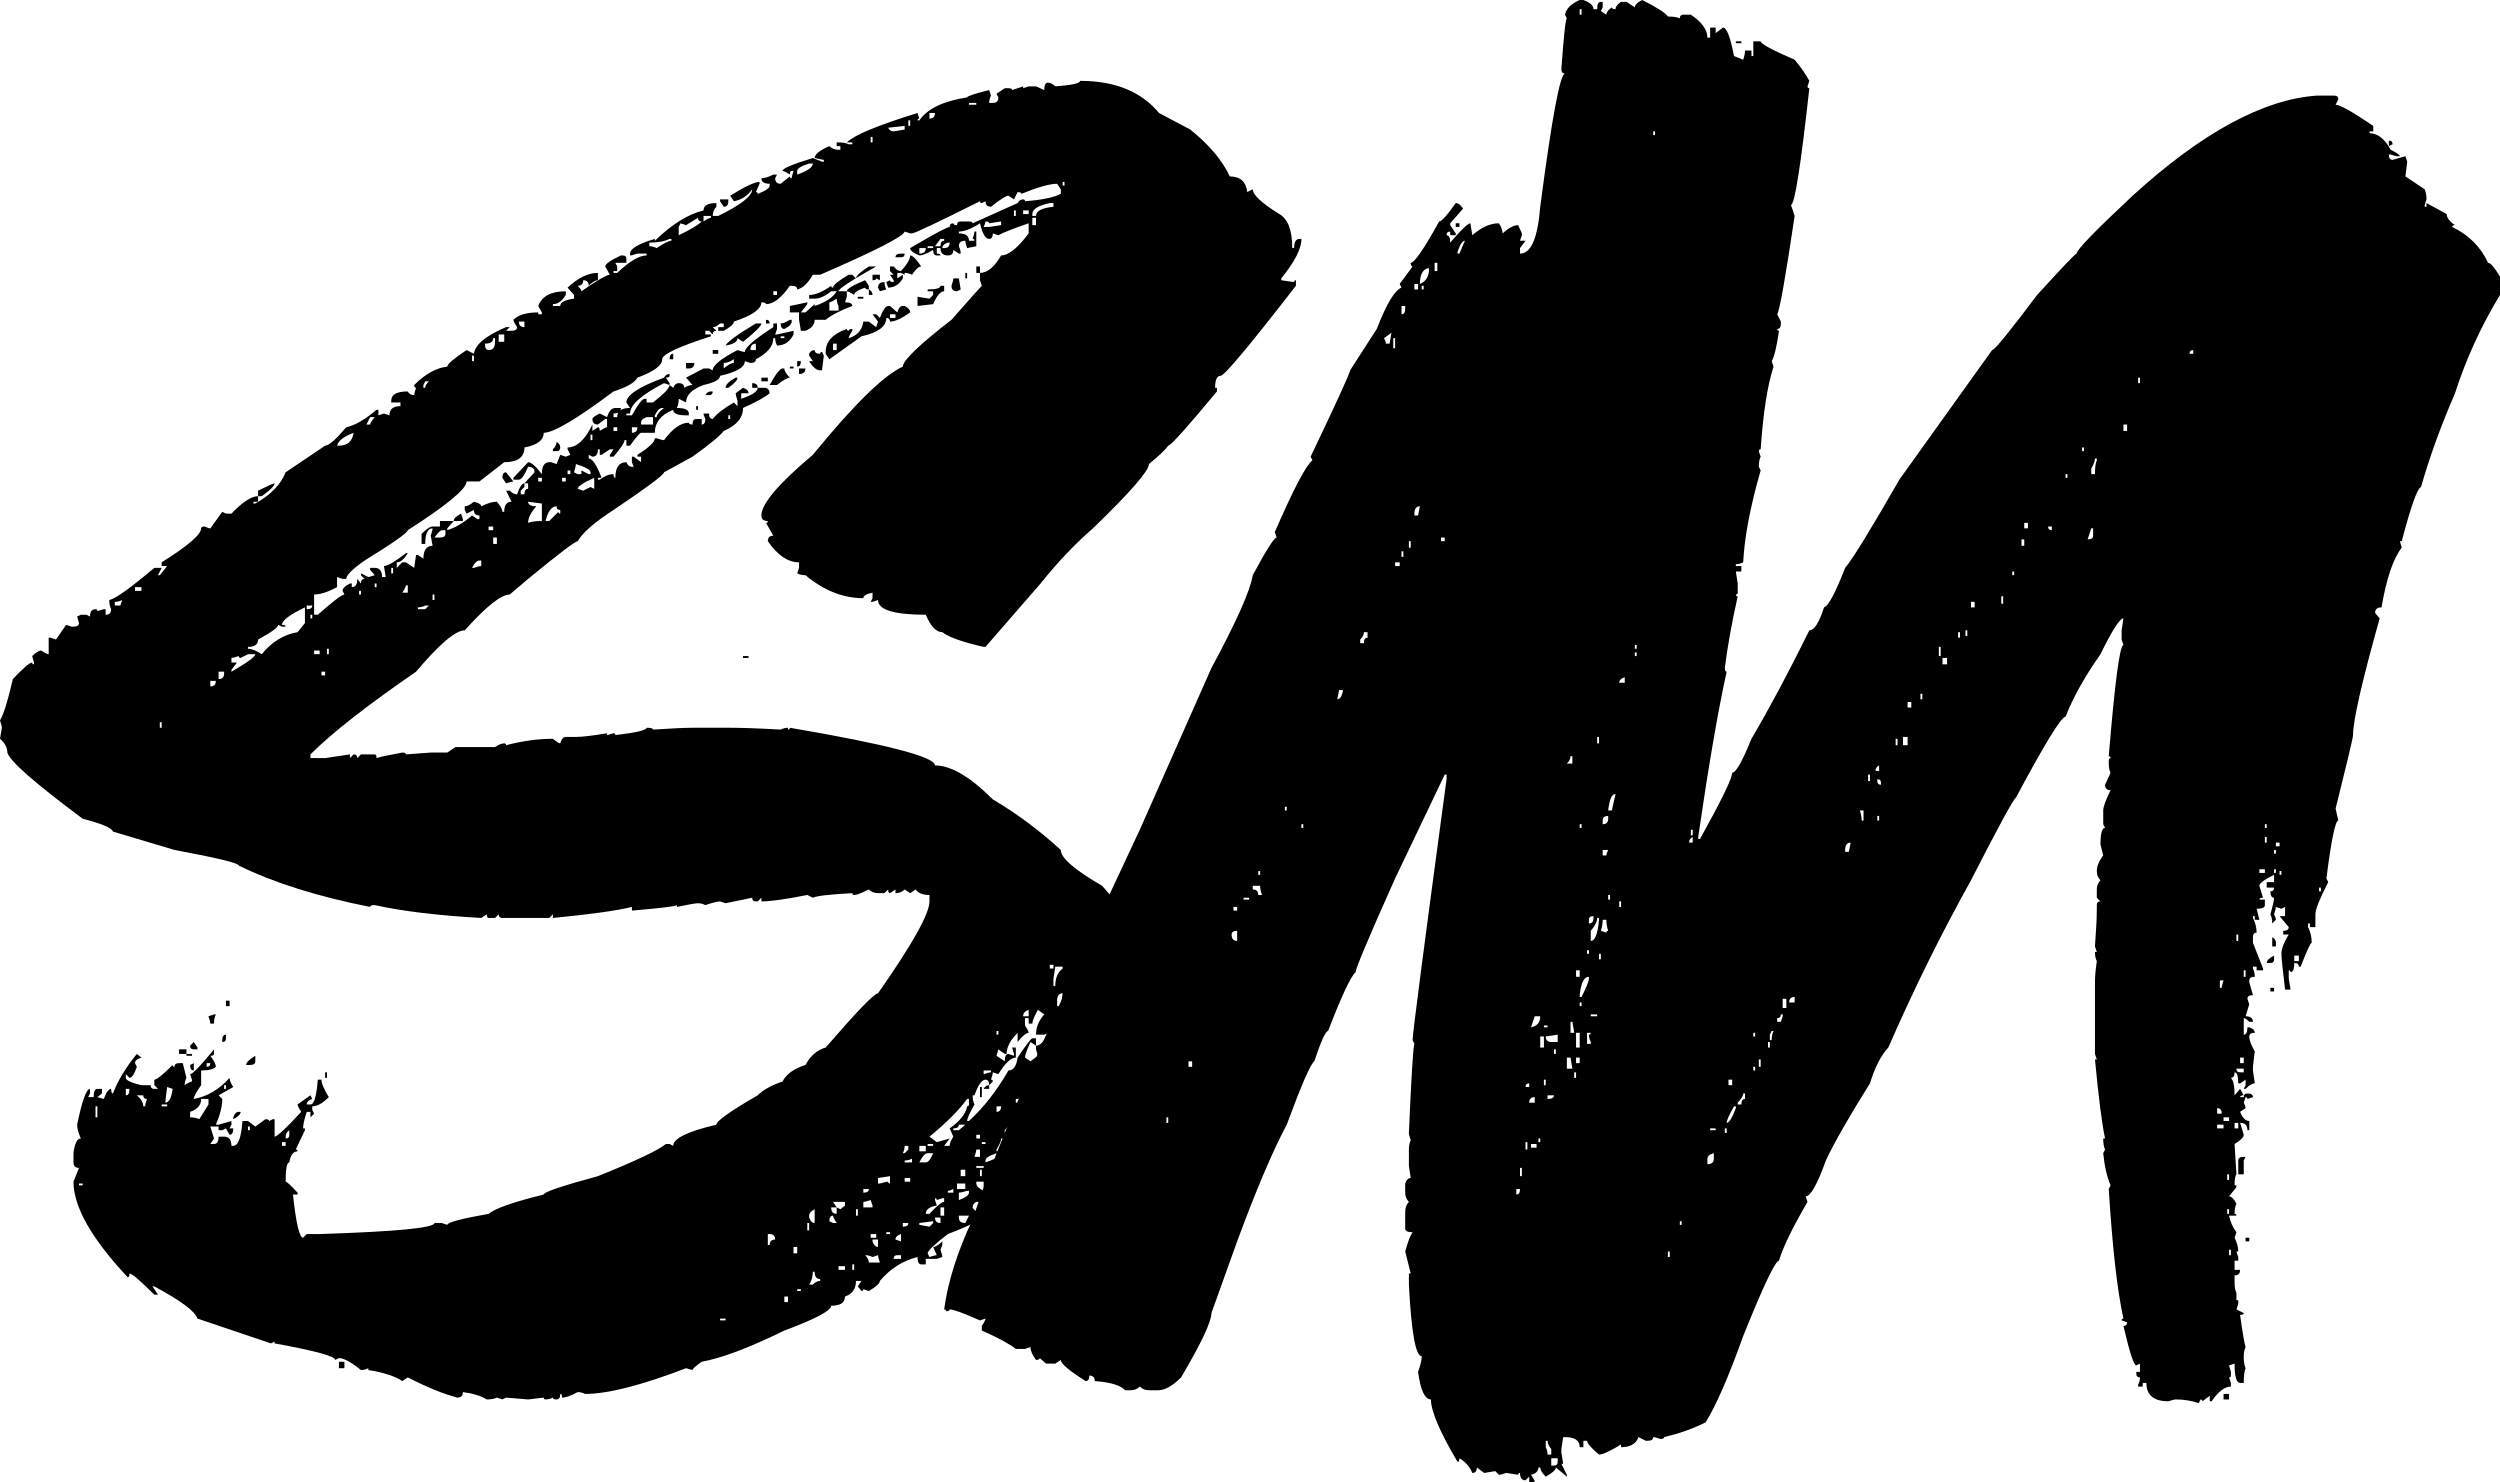
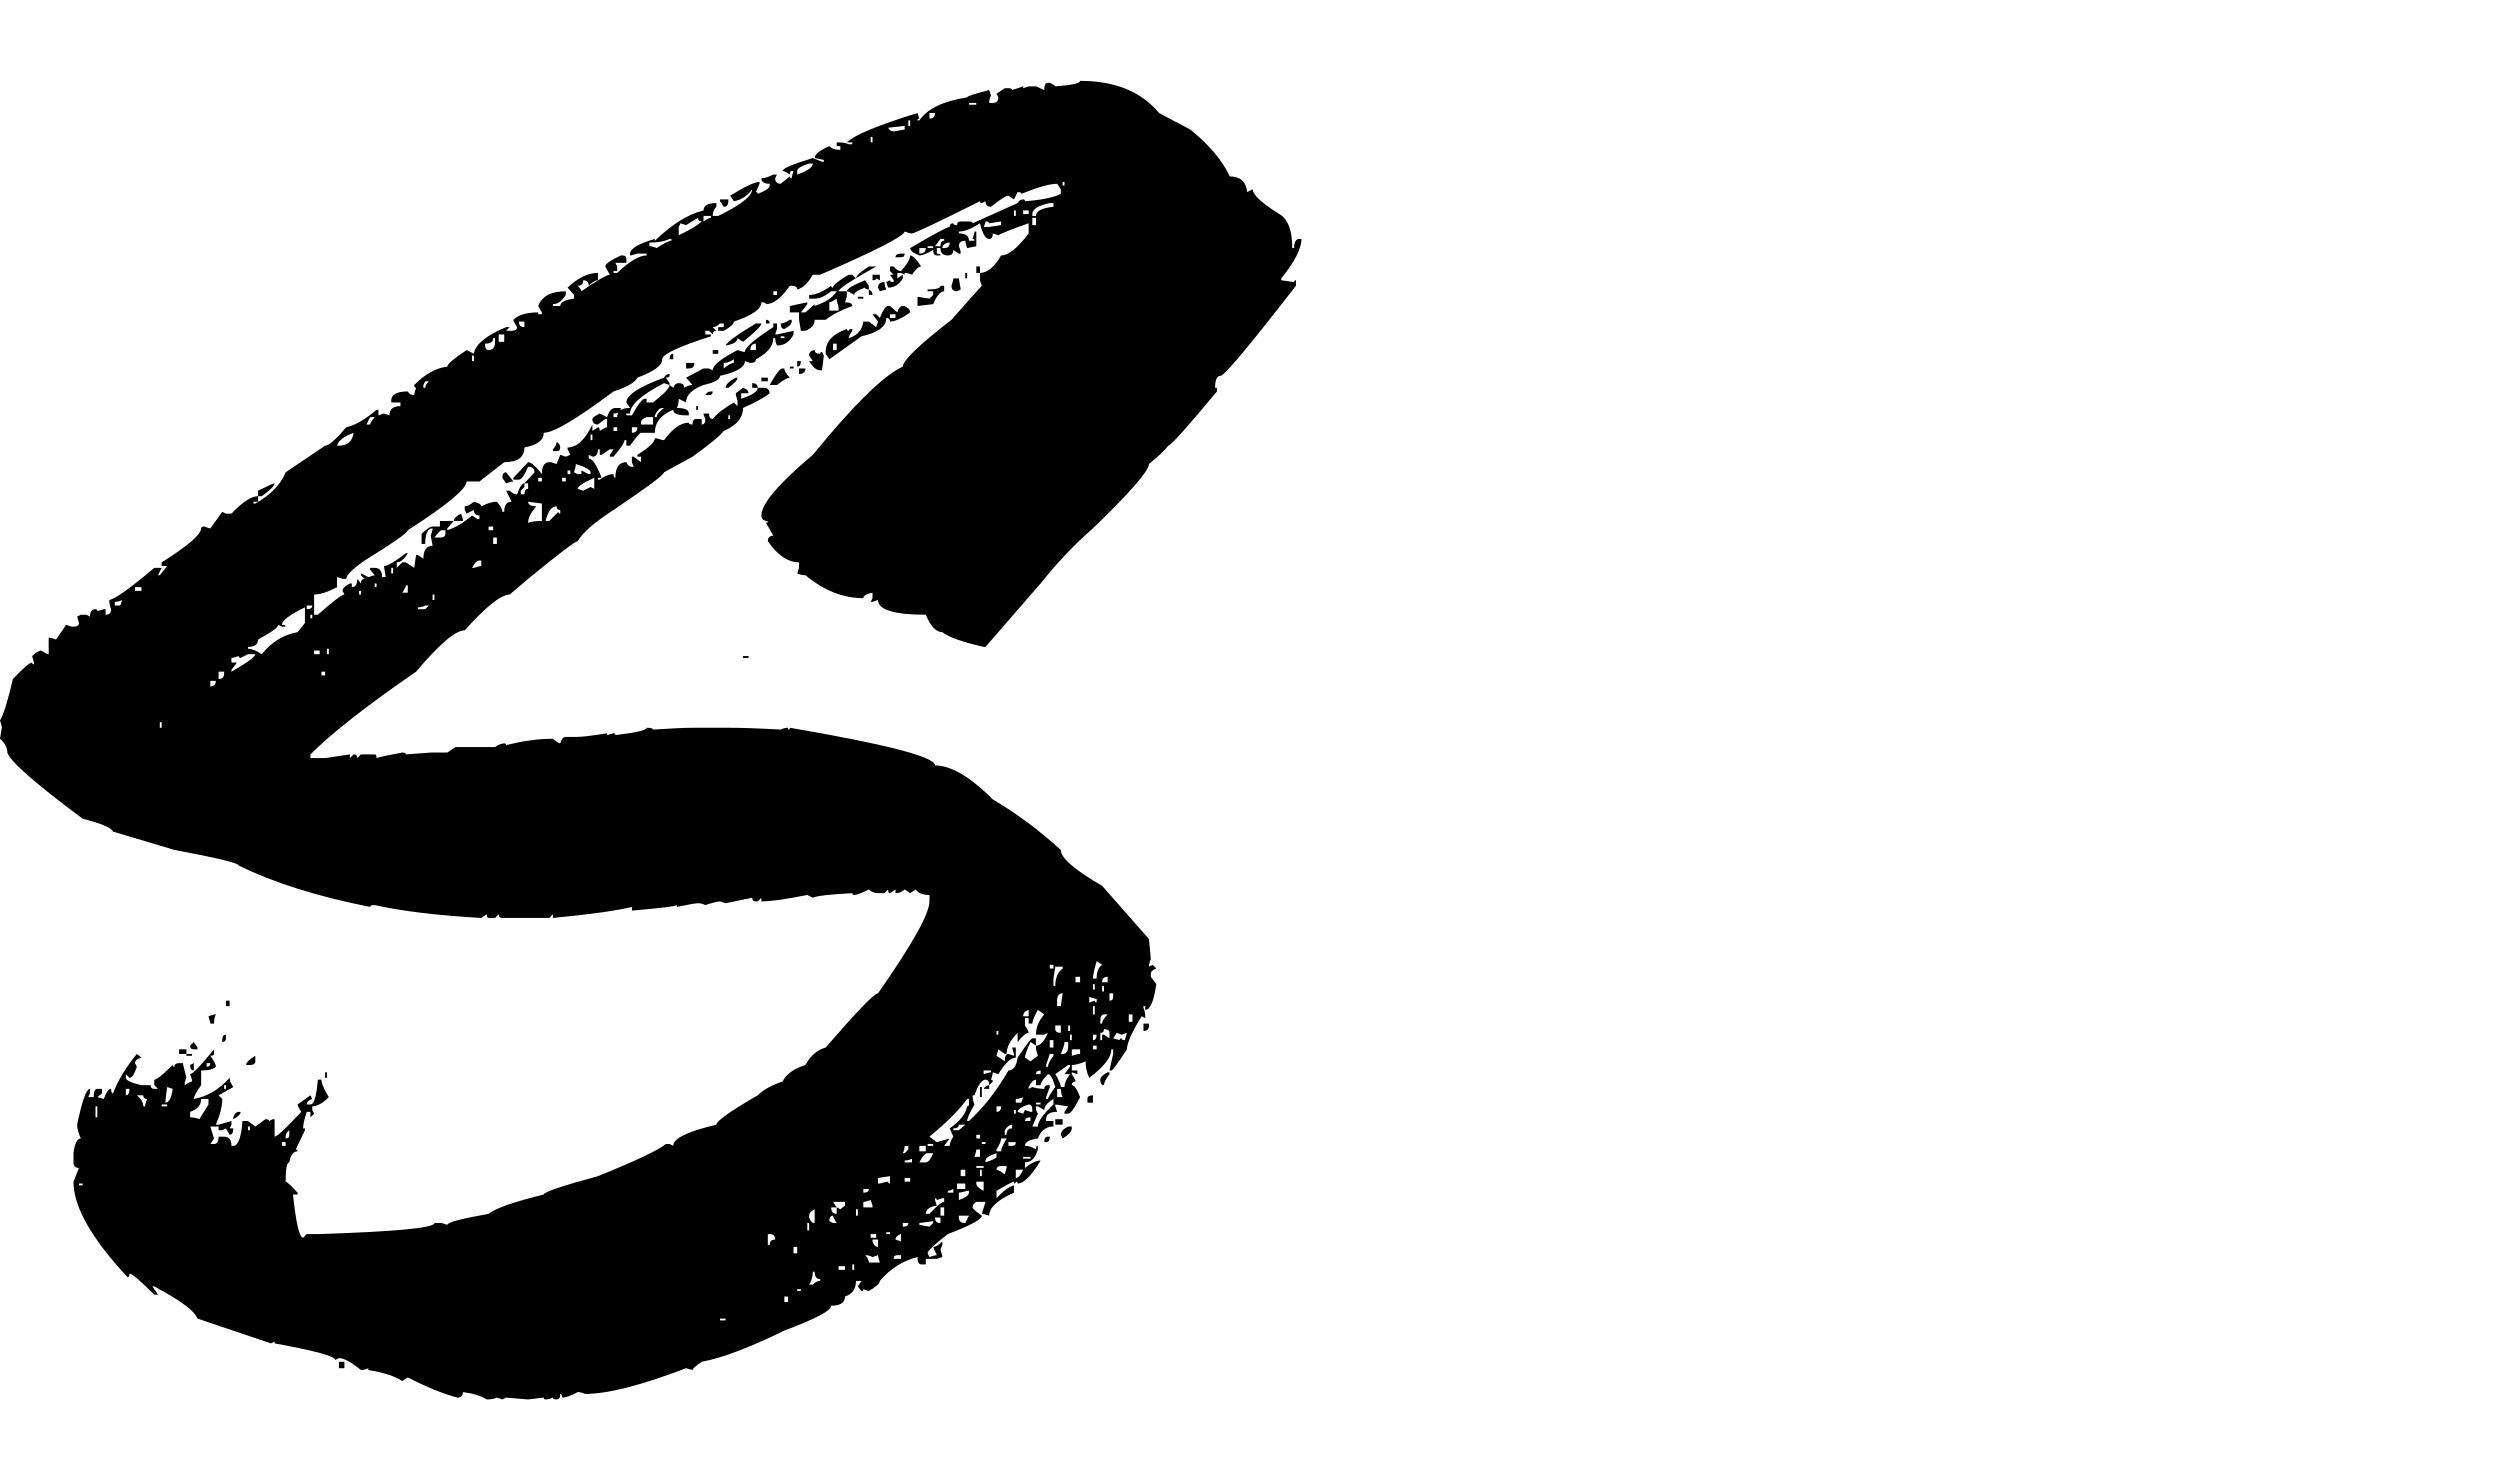
<svg xmlns="http://www.w3.org/2000/svg" width="140" height="83" viewBox="0 0 140 83" fill="none">
  <path d="M60.485 4.528C62.439 4.528 63.914 5.129 64.908 6.329L66.657 7.255C67.72 8.113 68.457 8.988 68.868 9.88C69.451 9.88 69.777 10.171 69.846 10.755L70.154 10.6C70.154 10.909 70.651 11.372 71.646 11.989C72.126 12.264 72.366 12.899 72.366 13.893H72.469C72.469 13.55 72.572 13.379 72.777 13.379H72.88C72.88 13.928 72.503 14.665 71.749 15.591V15.694L72.469 15.797C72.469 15.729 72.503 15.694 72.572 15.694V16.003C69.966 19.365 68.56 21.046 68.354 21.046C68.148 21.046 68.046 21.269 68.046 21.715H68.148V21.921C66.468 23.945 65.56 24.957 65.422 24.957C65.285 25.162 64.925 25.506 64.342 25.986C64.342 26.363 63.297 27.564 61.205 29.588C60.211 30.445 59.233 31.474 58.273 32.675L55.187 36.226H55.084C53.884 35.951 53.113 35.677 52.77 35.402C52.427 35.402 52.118 35.077 51.844 34.425C50.061 34.425 49.17 34.15 49.17 33.601L48.861 33.704H48.758L48.861 33.498V33.19C48.518 33.258 48.347 33.361 48.347 33.498C47.215 33.498 46.135 33.07 45.106 32.212C44.935 32.212 44.781 32.178 44.644 32.109L44.746 31.8V31.492C44.129 31.492 43.546 31.097 42.998 30.308C42.998 30.102 43.101 29.999 43.306 29.999L42.895 29.279C42.964 29.279 42.998 29.245 42.998 29.176C42.758 29.176 42.638 29.073 42.638 28.867C42.638 28.215 43.598 27.084 45.518 25.471C47.815 22.658 49.495 21.012 50.558 20.531C50.558 20.188 51.467 19.314 53.284 17.907C54.279 16.775 54.844 16.14 54.982 16.003L54.879 15.694V15.283C55.29 15.283 55.684 14.957 56.062 14.305C56.473 14.305 56.987 13.893 57.605 13.07V12.504C56.713 12.813 56.147 13.036 55.907 13.173L55.599 13.07C55.599 13.276 55.53 13.379 55.393 13.379C55.187 13.379 55.016 13.087 54.879 12.504C54.399 12.813 54.004 12.967 53.696 12.967V13.07C54.073 13.07 54.262 13.207 54.262 13.482H54.57C54.57 13.413 54.536 13.379 54.467 13.379C54.536 13.173 54.57 13.036 54.57 12.967H54.673V13.79L54.159 13.893C54.09 13.688 54.056 13.55 54.056 13.482C53.816 13.482 53.696 13.585 53.696 13.79C53.764 13.928 53.799 14.065 53.799 14.202H53.696L53.387 13.996C53.387 14.202 53.284 14.305 53.079 14.305C52.804 14.305 52.667 14.168 52.667 13.893H52.461V14.202C52.599 14.202 52.667 14.236 52.667 14.305H52.461C52.324 14.305 52.256 14.202 52.256 13.996C51.913 14.202 51.656 14.305 51.484 14.305C51.141 14.168 50.97 14.031 50.97 13.893C52.307 13.104 53.044 12.71 53.181 12.71C53.181 12.573 53.25 12.504 53.387 12.504C53.387 12.573 53.456 12.607 53.593 12.607C53.593 12.47 53.661 12.401 53.799 12.401H54.262C54.399 12.401 54.467 12.435 54.467 12.504L56.987 11.372C57.056 11.235 57.159 11.166 57.296 11.166C57.365 11.166 57.399 11.2 57.399 11.269C58.325 11.2 58.993 11.063 59.405 10.857V10.6L59.199 10.291C58.788 10.291 58.119 10.48 57.193 10.857C57.193 10.789 57.125 10.755 56.987 10.755L56.782 11.166L56.473 10.96C56.336 10.96 56.01 11.166 55.496 11.578C55.29 11.578 55.187 11.475 55.187 11.269L54.982 11.372C54.913 11.372 54.879 11.338 54.879 11.269C52.479 12.47 51.21 13.07 51.073 13.07H50.97L50.661 12.967C50.593 13.242 49.015 14.048 45.929 15.386H45.518C45.244 15.866 44.952 16.14 44.644 16.209C44.644 16.072 44.541 16.003 44.335 16.003H44.232C43.752 16.689 43.306 17.032 42.895 17.032C42.895 16.964 42.809 16.929 42.638 16.929C42.638 17.307 42.123 17.667 41.095 18.01C41.095 18.147 40.906 18.319 40.529 18.524H40.22V18.319H40.529V18.113H40.323C40.186 18.25 40.049 18.319 39.912 18.319L40.118 18.524C39.98 18.524 39.912 18.593 39.912 18.73L39.706 18.524H39.5V18.73H39.809V18.833C37.992 19.416 37.083 19.845 37.083 20.12C37.083 20.463 36.62 20.806 35.694 21.149C35.557 21.423 35.111 21.68 34.357 21.921C32.3 23.464 30.997 24.236 30.448 24.236C30.448 24.648 30.088 24.922 29.368 25.059C29.368 25.608 28.991 25.883 28.237 25.883L26.848 26.963H26.128C26.128 27.375 25.031 28.284 22.836 29.691C22.836 29.828 22.03 30.394 20.419 31.389C19.733 31.869 19.39 32.212 19.39 32.418H19.184L18.876 32.315V32.881C18.361 33.155 17.933 33.293 17.59 33.293V34.425H17.796C18.653 33.67 19.15 33.293 19.287 33.293L19.184 33.087C19.184 32.95 19.322 32.812 19.596 32.675H19.699V32.881C19.904 32.881 20.007 32.727 20.007 32.418L20.213 32.675C20.213 32.504 20.282 32.418 20.419 32.418L20.213 32.212V32.109L20.625 32.315L20.985 32.212L20.727 31.903V31.8H20.985C21.259 31.8 21.396 31.972 21.396 32.315H21.602L21.499 31.698C21.705 31.698 22.116 31.457 22.733 30.977H22.836C22.63 31.32 22.425 31.492 22.219 31.492V31.8L22.528 31.492H22.733L23.196 31.8L23.299 31.08H23.402L23.71 31.286C23.71 30.805 23.882 30.565 24.225 30.565L24.122 29.999C24.191 29.794 24.225 29.656 24.225 29.588C23.951 29.588 23.813 29.879 23.813 30.462H23.608V29.896C23.882 29.622 24.088 29.485 24.225 29.485H24.636V29.176H25.408L25.048 29.588V29.691C25.494 29.553 25.956 29.279 26.436 28.867L26.745 29.073H26.848V28.867C26.642 28.867 26.539 28.764 26.539 28.559L26.128 28.764L26.025 28.559V28.353C26.162 28.353 26.334 28.267 26.539 28.096C26.814 28.164 26.951 28.25 26.951 28.353C27.294 28.181 27.585 28.096 27.825 28.096C28.031 28.336 28.134 28.524 28.134 28.662H28.237C28.237 28.284 28.374 28.096 28.648 28.096L28.34 27.478H28.545C28.682 27.615 28.82 27.684 28.957 27.684C29.094 27.272 29.231 27.066 29.368 27.066V27.272L29.162 27.478V27.684H29.368C29.368 27.478 29.437 27.375 29.574 27.375V27.066H29.368L29.934 26.449C29.934 26.243 29.814 26.14 29.574 26.14C29.368 26.62 29.197 26.86 29.059 26.86H28.751V26.758L29.574 25.883C29.745 25.883 30.002 26.106 30.345 26.552C30.345 26.106 30.483 25.883 30.757 25.883H30.86L31.168 25.986L31.374 25.471L31.683 25.574L31.94 25.471L31.785 25.162V25.059C32.3 25.059 32.763 24.631 33.174 23.773V24.133L33.483 23.927C33.551 23.927 33.586 23.996 33.586 24.133C33.791 23.996 33.928 23.927 33.997 23.927V23.464H33.894L33.483 23.773C33.277 23.773 33.174 23.67 33.174 23.464C33.174 23.396 33.311 23.293 33.586 23.156L33.997 23.361C34.1 23.018 34.254 22.847 34.46 22.847H34.769C34.769 23.053 34.631 23.156 34.357 23.156V23.361H34.563C34.563 23.018 34.803 22.847 35.283 22.847L35.077 22.538C35.077 22.127 35.78 21.663 37.186 21.149C37.255 21.012 37.357 20.943 37.495 20.943V21.046C37.495 21.114 37.426 21.149 37.289 21.149L37.495 21.457V21.56L37.186 21.457C35.917 22.109 35.283 22.675 35.283 23.156H35.077V23.259H35.386C35.729 22.641 35.969 22.332 36.106 22.332H36.209V22.538H36.569C37.186 22.058 37.495 21.732 37.495 21.56L37.7 21.715C37.769 21.543 37.872 21.457 38.009 21.457C38.215 21.457 38.317 21.543 38.317 21.715C38.489 21.612 38.643 21.56 38.78 21.56L38.42 21.149L39.398 20.634H39.706L39.912 20.737C39.912 20.463 40.375 20.085 41.3 19.605C41.506 19.674 41.643 19.708 41.712 19.708C41.712 19.468 42.243 19.005 43.306 18.319V18.113H43.512V18.422L43.409 18.73H43.512L44.438 18.524V18.73C44.232 19.142 43.924 19.348 43.512 19.348C43.444 19.211 43.409 19.073 43.409 18.936H43.306C43.306 19.382 42.981 19.777 42.329 20.12C42.329 20.257 42.226 20.326 42.021 20.326L41.712 20.223C41.712 20.566 41.249 20.84 40.323 21.046C40.323 21.252 40.015 21.423 39.398 21.56C38.746 21.801 38.42 22.127 38.42 22.538L38.009 22.332C38.009 22.538 37.974 22.71 37.906 22.847C38.352 22.847 38.575 22.95 38.575 23.156V23.259H38.42C37.94 23.259 37.7 23.156 37.7 22.95C37.014 23.224 36.672 23.653 36.672 24.236H35.9C35.831 24.236 35.626 24.476 35.283 24.957H35.077V24.648H34.974C34.974 24.785 34.769 25.094 34.357 25.574H34.151V25.471L34.357 25.162H34.151L33.688 25.471H33.586V25.162H33.483C33.483 25.437 33.38 25.574 33.174 25.574L32.968 25.471V25.677C33.174 25.677 33.414 26.037 33.688 26.758H33.483V26.86H33.586C33.86 26.655 34.117 26.552 34.357 26.552C34.357 26.689 34.391 26.758 34.46 26.758C34.46 26.174 34.666 25.883 35.077 25.883C35.146 26.054 35.249 26.14 35.386 26.14H35.489L35.386 25.883V25.574H35.489L35.9 25.883V25.574H35.694V25.471C36.346 25.059 36.672 24.751 36.672 24.545H36.774C36.98 24.614 37.117 24.648 37.186 24.648C37.666 23.996 38.129 23.67 38.575 23.67C38.575 23.739 38.643 23.773 38.78 23.773C38.78 23.567 38.849 23.464 38.986 23.464H39.295V23.773C39.432 23.773 39.5 23.67 39.5 23.464C39.432 23.327 39.398 23.224 39.398 23.156H39.706C39.706 23.361 39.775 23.464 39.912 23.464C40.118 23.19 40.512 22.881 41.095 22.538L41.3 22.744V22.435C41.232 22.229 41.198 22.092 41.198 22.024L41.609 21.715C41.815 21.783 41.918 21.886 41.918 22.024H41.506V22.332C42.123 22.127 42.432 21.921 42.432 21.715H42.895C43.032 21.783 43.101 21.886 43.101 22.024C42.861 22.229 42.364 22.504 41.609 22.847C41.609 23.396 41.249 23.825 40.529 24.133C40.323 24.408 39.74 24.888 38.78 25.574L37.186 26.449C37.186 26.586 36.243 27.289 34.357 28.559C33.294 29.245 32.626 29.828 32.351 30.308C32.214 30.308 31.288 31.011 29.574 32.418L28.545 33.293C28.065 33.293 27.225 33.962 26.025 35.299C25.511 35.299 24.602 36.071 23.299 37.615C20.556 39.502 18.584 41.045 17.384 42.246V42.452H18.207L19.596 42.246V42.452L19.802 42.246C19.939 42.246 20.007 42.315 20.007 42.452L20.213 42.246H20.985C21.053 42.246 21.087 42.315 21.087 42.452C21.293 42.383 21.773 42.28 22.528 42.143C22.665 42.143 22.733 42.178 22.733 42.246L24.122 42.143H25.048L25.511 41.834H27.722C27.928 41.697 28.099 41.629 28.237 41.629C28.305 41.629 28.34 41.663 28.34 41.732C29.265 41.491 30.14 41.371 30.962 41.371C31.168 41.543 31.305 41.629 31.374 41.629C31.443 41.389 31.545 41.268 31.683 41.268H32.248C32.591 41.268 33.174 41.2 33.997 41.063V41.166L34.357 41.063C34.426 41.063 34.46 41.097 34.46 41.166C35.626 41.028 36.209 40.891 36.209 40.754C36.449 40.754 36.569 40.788 36.569 40.857C37.597 40.788 38.369 40.754 38.883 40.754H40.786C41.541 40.754 42.518 40.788 43.718 40.857C43.855 40.788 43.992 40.754 44.129 40.754V40.857C44.198 40.857 44.232 40.822 44.232 40.754C49.65 41.68 52.359 42.383 52.359 42.864C53.25 42.864 54.33 43.498 55.599 44.767C56.936 45.556 58.205 46.5 59.405 47.598C59.405 48.044 60.176 48.712 61.719 49.605L64.342 52.589C64.411 53.275 64.445 53.652 64.445 53.721C64.377 53.858 64.342 53.995 64.342 54.133L64.548 54.03L64.754 54.236C64.548 54.304 64.445 54.407 64.445 54.544V54.699L64.754 55.11C64.617 56.071 64.411 56.551 64.137 56.551V56.345H64.034V56.448C64.102 56.585 64.137 56.774 64.137 57.014L63.931 56.911C63.382 57.803 63.108 58.421 63.108 58.764C62.594 59.553 62.302 59.947 62.234 59.947H62.131L62.337 59.021V58.764H62.234C62.234 59.21 61.822 59.742 60.999 60.359C60.862 60.084 60.794 59.776 60.794 59.433C60.485 59.57 60.228 59.639 60.022 59.639V59.947H60.331V60.153L60.022 60.05V60.153C60.159 60.359 60.228 60.496 60.228 60.565C60.091 60.565 60.022 60.633 60.022 60.771C60.159 60.771 60.313 60.994 60.485 61.44C60.176 62.057 59.953 62.366 59.816 62.366H59.611V62.263L59.816 61.954L59.096 61.851V61.954L59.199 62.263C58.788 62.263 58.582 62.4 58.582 62.675V62.777H58.993V63.086C58.582 63.086 58.291 63.309 58.119 63.755C57.639 63.824 57.399 63.961 57.399 64.167C57.605 64.167 57.81 64.235 58.016 64.373C58.016 64.235 58.05 64.167 58.119 64.167V64.373C57.982 64.853 57.742 65.093 57.399 65.093V65.402C57.742 65.127 58.033 64.99 58.273 64.99C57.759 65.848 57.33 66.276 56.987 66.276C56.987 66.208 56.953 66.174 56.885 66.174C56.885 66.242 56.85 66.276 56.782 66.276V66.174C56.713 66.174 56.388 66.345 55.805 66.688V67.1C56.182 66.688 56.508 66.448 56.782 66.379V66.791C55.856 67.203 55.393 67.632 55.393 68.078C55.187 68.009 55.05 67.975 54.982 67.975L55.187 67.306H54.673C54.536 67.374 54.467 67.477 54.467 67.614C54.467 67.683 54.639 67.837 54.982 68.078C54.982 68.283 54.347 68.626 53.079 69.107C52.324 69.69 51.947 70.05 51.947 70.187L52.05 70.393C52.256 70.324 52.393 70.29 52.461 70.29L52.256 69.827C52.393 69.827 52.564 69.724 52.77 69.518V69.724L52.667 69.981C52.736 70.187 52.77 70.324 52.77 70.393L52.461 70.496H51.844V70.805H51.587C51.45 70.805 51.381 70.668 51.381 70.393C50.558 70.599 49.855 71.045 49.273 71.731C49.273 71.868 49.067 72.057 48.655 72.297L48.347 72.194C48.347 72.263 48.312 72.297 48.244 72.297L48.038 72.04L48.244 71.731H47.935C47.935 72.177 47.73 72.469 47.318 72.606C47.318 72.949 47.061 73.12 46.547 73.12C46.547 73.395 45.672 73.858 43.924 74.51C41.969 75.47 40.426 76.053 39.295 76.259C38.952 76.499 38.78 76.654 38.78 76.722L38.42 76.619C35.917 77.58 34.031 78.06 32.763 78.06C32.626 77.992 32.488 77.957 32.351 77.957C31.974 78.163 31.683 78.266 31.477 78.266C31.477 78.129 31.443 78.06 31.374 78.06C31.374 78.266 31.305 78.369 31.168 78.369C31.031 78.369 30.962 78.335 30.962 78.266C30.825 78.335 30.688 78.369 30.551 78.369C30.483 78.369 30.448 78.335 30.448 78.266L29.574 78.369L28.34 78.266L28.134 78.369L27.825 78.266C27.688 78.335 27.499 78.369 27.259 78.369C26.916 78.163 26.471 78.026 25.922 77.957C25.922 78.163 25.819 78.266 25.613 78.266C24.825 78.06 23.899 77.683 22.836 77.134L22.528 77.34C22.116 77.065 21.482 76.859 20.625 76.722V76.619C20.487 76.688 20.35 76.722 20.213 76.722C19.665 76.276 19.253 76.053 18.979 76.053L18.773 76.156C18.773 75.95 17.641 75.642 15.378 75.23V75.127L15.173 75.23L11.058 73.841C10.921 73.429 10.115 72.829 8.641 72.04H8.538L8.846 72.503H8.641C7.852 71.714 7.389 71.319 7.252 71.319C7.252 71.457 7.218 71.525 7.149 71.525C5.126 69.364 4.115 67.58 4.115 66.174L4.423 65.402C4.217 65.402 4.115 65.299 4.115 65.093V64.578C4.183 64.029 4.32 63.755 4.526 63.755C4.389 63.446 4.32 63.189 4.32 62.983C4.595 61.645 4.835 60.976 5.04 60.976V61.234L4.938 61.44H5.246C5.246 61.131 5.315 60.976 5.452 60.976H5.709V61.234L5.452 61.44L5.812 61.542C5.949 61.165 6.086 60.976 6.223 60.976C6.223 61.148 6.258 61.234 6.326 61.234C6.601 60.513 7.046 59.776 7.663 59.021L7.921 59.227C7.681 59.295 7.561 59.398 7.561 59.536L7.663 59.742C7.526 60.153 7.389 60.359 7.252 60.359L7.046 60.153V60.359C7.046 60.496 7.338 60.633 7.921 60.771H8.435C8.435 60.908 8.504 60.976 8.641 60.976H8.846L8.641 60.771V60.462C8.778 60.462 9.121 60.187 9.669 59.639C9.669 59.707 9.704 59.742 9.772 59.742C9.772 59.604 9.858 59.536 10.029 59.536H10.235L10.441 60.359C10.372 60.496 10.338 60.633 10.338 60.771C10.544 60.633 10.681 60.565 10.749 60.565V60.462L10.647 60.153C10.784 60.153 11.229 59.69 11.984 58.764V59.021C11.984 59.09 11.915 59.124 11.778 59.124C11.984 59.398 12.087 59.604 12.087 59.742C11.95 59.879 11.675 59.947 11.264 59.947V60.771C10.989 61.148 10.852 61.405 10.852 61.542C11.607 61.405 12.275 61.011 12.858 60.359C12.858 60.496 12.927 60.668 13.064 60.873L12.241 61.337L12.447 61.542C12.447 61.954 12.327 62.434 12.087 62.983H12.241L12.961 62.777V62.983L12.858 63.189H13.064C13.064 63.429 12.995 63.549 12.858 63.549L12.652 63.189L12.447 63.292H12.241V63.086H11.778L11.984 63.755L11.778 64.064H11.984C12.155 64.064 12.241 63.927 12.241 63.652H12.55C12.824 63.652 12.961 63.824 12.961 64.167H13.064C13.338 64.167 13.51 63.704 13.578 62.777H13.887L14.298 63.086L14.864 62.675C15.001 62.675 15.07 62.709 15.07 62.777L15.275 62.675H15.378V63.652C15.516 63.652 16.013 63.189 16.87 62.263C16.733 62.057 16.664 61.92 16.664 61.851L17.384 61.337L17.487 61.542C17.281 61.611 17.178 61.714 17.178 61.851H17.384C17.59 61.851 17.727 61.388 17.796 60.462H18.002C18.002 60.668 18.139 60.994 18.413 61.44C18.07 61.783 17.762 61.954 17.487 61.954V62.16L17.59 62.366L17.384 62.572V62.263H17.178C17.041 62.675 16.973 62.983 16.973 63.189H17.076V63.292L16.561 64.373C16.63 64.373 16.664 64.407 16.664 64.475C16.424 64.475 16.27 64.681 16.201 65.093C16.064 65.093 15.996 65.453 15.996 66.174C16.064 66.174 16.287 66.379 16.664 66.791V66.894H16.407C16.578 68.506 16.767 69.312 16.973 69.312L17.178 69.107H17.899C22.185 68.969 24.328 68.764 24.328 68.489H24.739L25.048 68.592C25.048 68.455 25.819 68.249 27.362 67.975C27.739 67.666 28.768 67.306 30.448 66.894C30.448 66.757 31.46 66.414 33.483 65.865C35.609 65.007 36.877 64.407 37.289 64.064H37.495L37.7 64.167C37.7 63.755 38.506 63.361 40.118 62.983C40.118 62.777 40.889 62.229 42.432 61.337C42.741 61.028 43.203 60.771 43.821 60.565C44.026 60.153 44.455 59.844 45.106 59.639C45.381 59.124 45.758 58.798 46.238 58.661C47.987 56.637 48.964 55.625 49.17 55.625C51.09 52.881 52.05 51.165 52.05 50.479V50.119C51.673 50.119 51.416 50.016 51.279 49.81L50.97 50.016L50.661 49.81C50.524 49.947 50.353 50.016 50.147 50.016V49.81L49.838 50.016C49.77 50.016 49.736 49.947 49.736 49.81L49.53 50.016H49.17C48.964 50.016 48.793 49.947 48.655 49.81C48.244 50.016 47.97 50.119 47.833 50.119C47.764 50.119 47.73 50.085 47.73 50.016C46.461 50.085 45.724 50.17 45.518 50.273L45.209 50.119C44.009 50.359 43.152 50.479 42.638 50.479V50.273L42.432 50.479H42.329C42.192 50.479 42.123 50.411 42.123 50.273L40.632 50.582L40.323 50.479C40.186 50.479 39.912 50.548 39.5 50.685C39.363 50.616 39.226 50.582 39.089 50.582C38.952 50.582 38.557 50.651 37.906 50.788V50.685C37.837 50.754 36.997 50.857 35.386 50.994V50.788C34.563 50.994 33.088 51.2 30.962 51.406V51.2L30.757 51.406H28.134C27.997 51.406 27.928 51.337 27.928 51.2L27.722 51.406H27.362C27.294 51.406 27.259 51.337 27.259 51.2L26.951 51.406C24.516 51.268 22.528 51.028 20.985 50.685C20.813 50.685 20.727 50.719 20.727 50.788C17.779 50.205 15.327 49.433 13.373 48.472C13.373 48.335 12.172 48.044 9.772 47.598L6.326 46.569C6.258 46.363 5.692 46.123 4.629 45.848C1.954 43.858 0.549 42.623 0.411 42.143C0.411 41.869 0.274 41.611 0 41.371L0.103 40.754C0.103 40.685 0.069 40.548 0 40.342C0.206 39.999 0.446 39.227 0.72 38.027C1.303 37.409 1.663 37.1 1.8 37.1C1.8 37.169 1.834 37.203 1.903 37.203V37.1L1.8 36.74C2.006 36.534 2.177 36.431 2.314 36.431C2.52 36.569 2.657 36.637 2.726 36.637V35.711H2.829L3.137 35.814L3.703 34.991L4.012 35.094H4.115C4.32 35.094 4.423 35.025 4.423 34.888L4.32 34.528L4.526 34.425H4.835L5.04 34.528C5.04 34.253 5.143 34.116 5.349 34.116C5.418 34.116 5.452 34.15 5.452 34.219L5.812 34.116H5.915V34.425C6.12 34.425 6.223 34.322 6.223 34.116C6.155 33.979 6.12 33.807 6.12 33.601C6.463 33.533 7.303 32.932 8.641 31.8H9.052L8.846 32.212H8.949L9.361 31.698H9.052V31.492C10.527 30.565 11.264 29.931 11.264 29.588C11.264 29.519 11.332 29.485 11.47 29.485C11.607 29.553 11.71 29.588 11.778 29.588L12.447 28.662L12.652 28.764H12.961C13.578 28.113 14.075 27.787 14.453 27.787V28.096H14.195V28.198H14.298C15.155 27.718 15.721 27.135 15.996 26.449L18.207 24.957C18.413 24.957 18.807 24.614 19.39 23.927C19.87 23.825 20.436 23.499 21.087 22.95H21.19V23.259L21.499 23.156L21.808 23.259C21.808 22.916 22.013 22.744 22.425 22.744V22.538H21.91V22.435C21.91 22.092 22.219 21.921 22.836 21.921C22.905 22.058 23.025 22.127 23.196 22.127C23.196 22.058 23.23 21.921 23.299 21.715C23.23 21.715 23.196 21.663 23.196 21.56C23.813 20.943 24.431 20.6 25.048 20.531C25.048 20.394 25.408 20.085 26.128 19.605L26.539 19.811C26.608 19.296 27.208 18.799 28.34 18.319H28.545L28.34 18.524H28.648C28.854 18.524 28.957 18.456 28.957 18.319C28.82 18.113 28.751 17.976 28.751 17.907C29.025 17.633 29.488 17.495 30.14 17.495V17.598H30.345V17.495L30.14 17.135C30.345 16.586 30.86 16.312 31.683 16.312V16.518C31.477 16.861 31.237 17.032 30.962 17.032V17.135H31.374C31.374 16.929 31.631 16.792 32.145 16.724V16.518L31.785 16.106C32.368 15.557 32.934 15.283 33.483 15.283V15.694C33.346 15.694 33.174 15.797 32.968 16.003C32.968 15.797 32.865 15.694 32.66 15.694C32.66 15.9 32.557 16.003 32.351 16.003C32.488 16.14 32.557 16.243 32.557 16.312C33.448 15.694 33.98 15.386 34.151 15.386L33.894 14.922C33.894 14.785 34.186 14.579 34.769 14.305H34.871C35.009 14.305 35.077 14.374 35.077 14.511V14.717H34.46L34.563 14.922V15.18H34.357V15.283H34.563C35.249 14.631 35.797 14.305 36.209 14.305V14.202H35.694C35.489 14.271 35.352 14.305 35.283 14.305V14.202C35.283 13.928 35.746 13.653 36.672 13.379V13.482C37.632 12.556 38.54 11.989 39.398 11.784C39.398 11.509 39.638 11.372 40.118 11.372V11.578C39.98 11.715 39.912 11.886 39.912 12.092H40.22C41.489 11.475 42.123 10.977 42.123 10.6C41.849 10.977 41.506 11.2 41.095 11.269L40.889 10.96C41.712 10.446 42.261 10.188 42.535 10.188V10.291L42.329 10.755C42.398 10.755 42.432 10.789 42.432 10.857C42.878 10.686 43.101 10.531 43.101 10.394V10.291C42.792 10.291 42.638 10.188 42.638 9.983C42.809 9.983 43.032 9.914 43.306 9.777H43.512L43.409 9.983C43.409 10.188 43.512 10.291 43.718 10.291L44.232 9.88C44.232 9.948 44.267 9.983 44.335 9.983C44.335 9.914 44.369 9.777 44.438 9.571H44.335C44.267 9.571 44.232 9.64 44.232 9.777C44.026 9.64 43.889 9.571 43.821 9.571C43.821 9.434 44.386 9.194 45.518 8.851L46.032 9.056H46.135V8.954L45.621 8.851C45.621 8.645 45.895 8.422 46.444 8.182C46.581 8.319 46.752 8.387 46.958 8.387H47.061V8.182H46.855V7.976H46.958C47.198 7.976 47.387 8.01 47.524 8.079H47.73V7.976H47.421C47.833 7.564 49.153 7.015 51.381 6.329L51.484 6.638C51.416 6.638 51.381 6.672 51.381 6.741H51.484C51.93 6.089 52.822 5.66 54.159 5.454C54.159 5.386 54.57 5.249 55.393 5.043L55.496 5.352C55.427 5.489 55.393 5.626 55.393 5.763H55.599C55.805 5.763 55.907 5.66 55.907 5.454L55.805 5.249L56.267 4.94H56.473C56.61 4.94 56.679 4.974 56.679 5.043L57.296 4.837V4.94L57.605 4.837H58.016L58.479 5.043C58.479 4.768 58.548 4.631 58.685 4.631C58.822 4.631 58.959 4.7 59.096 4.837C60.022 4.768 60.485 4.665 60.485 4.528ZM54.262 5.763V5.866H54.673V5.763H54.262ZM52.05 6.329V6.638C52.256 6.638 52.359 6.535 52.359 6.329H52.05ZM50.867 6.741V7.05H50.97V6.741H50.867ZM49.736 7.153C49.804 7.29 49.907 7.358 50.044 7.358L50.661 7.255V7.05L49.736 7.153ZM48.758 7.667V7.976H48.861V7.667H48.758ZM44.644 9.571V9.777C45.227 9.571 45.518 9.365 45.518 9.159H45.312C44.867 9.297 44.644 9.434 44.644 9.571ZM59.508 10.188V10.394H59.611V10.188H59.508ZM40.323 11.166H40.786V11.269C40.786 11.475 40.7 11.578 40.529 11.578L40.323 11.269V11.166ZM57.81 11.989V12.092H58.016C58.016 11.818 58.342 11.646 58.993 11.578V11.372H58.788C58.136 11.509 57.81 11.715 57.81 11.989ZM56.782 11.784V12.092H56.885V11.784H56.782ZM57.296 11.784V11.989H57.605V11.784H57.296ZM39.398 12.092V12.401C39.603 12.264 39.74 12.195 39.809 12.195V12.092H39.398ZM38.42 12.607L38.112 12.504L38.009 12.71V13.173C38.66 12.864 39.089 12.607 39.295 12.401C39.157 12.401 39.089 12.332 39.089 12.195L38.42 12.607ZM57.81 12.195V12.607H58.016V12.195H57.81ZM55.187 12.401C55.187 12.47 55.153 12.573 55.084 12.71H55.393L56.062 12.607V12.401L55.393 12.504C55.393 12.435 55.325 12.401 55.187 12.401ZM36.363 13.585V13.79C36.5 13.79 36.637 13.825 36.774 13.893C37.186 13.619 37.46 13.482 37.597 13.482V13.379H37.495C37.22 13.516 36.843 13.585 36.363 13.585ZM52.667 13.379L52.359 13.79H52.667C52.667 13.585 52.736 13.482 52.873 13.482V13.379H52.667ZM52.77 13.893H52.873C53.079 13.893 53.181 13.79 53.181 13.585H53.079C52.873 13.653 52.77 13.756 52.77 13.893ZM51.947 13.79V13.893H52.256V13.79H51.947ZM51.484 13.893V14.202C51.724 14.202 51.844 14.099 51.844 13.893H51.484ZM50.456 14.202H50.661C50.661 14.339 50.593 14.408 50.456 14.408H50.147C50.147 14.271 50.25 14.202 50.456 14.202ZM50.97 14.305C51.107 14.305 51.313 14.511 51.587 14.922C51.45 14.922 51.279 15.077 51.073 15.386C50.936 15.317 50.798 15.283 50.661 15.283V15.386L50.456 15.283H50.25V15.591L50.558 15.386V15.591C50.353 15.934 50.078 16.106 49.736 16.106L49.633 15.797L49.838 15.694C49.838 15.763 49.907 15.797 50.044 15.797V15.694L49.838 15.386H50.044L49.838 15.18V14.922H50.044C50.181 15.094 50.318 15.18 50.456 15.18C50.798 14.802 50.97 14.511 50.97 14.305ZM48.655 14.922H49.067C47.661 15.711 46.958 16.175 46.958 16.312H47.421V16.621L47.318 16.929C47.593 16.929 47.73 16.998 47.73 17.135C47.078 17.375 46.581 17.633 46.238 17.907H45.621C45.621 18.181 45.449 18.387 45.106 18.524H44.849L44.746 17.907V17.495H44.232V17.135L45.209 16.929V17.032L44.849 17.495H45.106L45.621 17.032V17.135C46.238 16.929 46.65 16.655 46.855 16.312H46.547C46.204 16.586 45.895 16.724 45.621 16.724H45.312V16.518C45.655 16.518 46.067 16.346 46.547 16.003C46.547 16.072 46.581 16.106 46.65 16.106C46.65 15.969 46.941 15.729 47.524 15.386H47.73L47.935 15.591C47.935 15.454 48.175 15.231 48.655 14.922ZM54.673 14.922H54.879V15.283H54.673V14.922ZM54.056 15.283H54.159V15.591H54.056V15.283ZM48.861 15.386H49.273V15.694L49.067 15.591C49.067 15.66 48.998 15.694 48.861 15.694V15.386ZM53.387 15.591H53.696L53.799 16.209L53.593 16.312C53.387 16.312 53.284 16.209 53.284 16.003C53.353 15.797 53.387 15.66 53.387 15.591ZM48.45 15.694L48.655 16.003V16.209C48.518 16.209 48.45 16.175 48.45 16.106C48.038 16.243 47.833 16.38 47.833 16.518C47.627 16.38 47.49 16.312 47.421 16.312C47.421 16.175 47.764 15.969 48.45 15.694ZM49.53 15.797C49.53 15.934 49.564 16.072 49.633 16.209L49.273 16.312L49.17 16.106C49.17 15.9 49.29 15.797 49.53 15.797ZM52.667 16.003H52.873V16.312C52.667 16.312 52.461 16.552 52.256 17.032L51.381 17.135V16.621L52.05 16.724L52.256 16.518V16.312H51.947V16.209C52.427 16.209 52.667 16.14 52.667 16.003ZM43.306 16.312V16.518H43.512V16.312H43.306ZM48.655 16.209C48.793 16.277 48.861 16.38 48.861 16.518H48.655V16.209ZM46.444 16.929V17.392H46.958V17.135C46.889 16.998 46.855 16.861 46.855 16.724C46.65 16.861 46.512 16.929 46.444 16.929ZM48.038 16.621H48.347V16.724H48.038V16.621ZM49.736 17.135H49.838L50.25 17.495C50.318 17.255 50.421 17.135 50.558 17.135H50.661C50.867 17.238 50.97 17.358 50.97 17.495C50.49 17.838 50.113 18.01 49.838 18.01C49.838 17.873 49.77 17.804 49.633 17.804C49.633 18.284 49.17 18.627 48.244 18.833L46.444 20.12L46.238 19.811V19.708C46.238 19.125 46.632 18.696 47.421 18.422C47.421 18.49 47.455 18.524 47.524 18.524C47.524 18.456 47.593 18.422 47.73 18.422V18.524C47.593 18.73 47.524 18.867 47.524 18.936C48.004 18.799 48.278 18.49 48.347 18.01H48.655L49.067 18.319L49.17 18.01L48.861 17.598H49.067L49.273 17.804C49.444 17.358 49.598 17.135 49.736 17.135ZM49.838 17.598V17.804H50.147V17.598H49.838ZM29.059 18.01C29.059 18.216 29.162 18.319 29.368 18.319V18.01H29.059ZM42.895 17.907C43.032 17.907 43.101 17.976 43.101 18.113H42.895V17.907ZM44.232 17.907H44.335V18.01C44.335 18.147 44.198 18.284 43.924 18.422C43.786 18.422 43.718 18.319 43.718 18.113C43.855 18.113 44.026 18.044 44.232 17.907ZM42.329 18.113H42.638C42.638 18.25 42.295 18.593 41.609 19.142L41.3 18.936C41.3 19.142 41.078 19.279 40.632 19.348C40.735 19.142 41.3 18.73 42.329 18.113ZM27.928 18.73V19.142H28.237V18.73H27.928ZM43.718 18.833V18.936H43.924V18.833H43.718ZM27.619 18.936C27.619 19.142 27.465 19.245 27.157 19.245C27.157 19.485 27.225 19.605 27.362 19.605C27.602 19.605 27.722 19.451 27.722 19.142V18.936H27.619ZM42.021 19.605H42.329V19.245C42.123 19.245 42.021 19.365 42.021 19.605ZM46.65 19.245V19.605H46.855V19.245H46.65ZM39.912 19.605H40.22V19.811H39.912V19.605ZM45.621 19.605C45.621 19.742 45.724 19.811 45.929 19.811C45.929 19.742 45.964 19.708 46.032 19.708L46.135 19.914L46.032 20.737H45.929C45.724 20.737 45.518 20.566 45.312 20.223H45.518L45.312 19.914V19.811C45.381 19.674 45.484 19.605 45.621 19.605ZM26.436 19.914V20.223H26.539V19.914H26.436ZM37.7 19.811V20.12H37.495C37.495 19.914 37.563 19.811 37.7 19.811ZM40.529 20.326V20.634C40.769 20.428 40.958 20.326 41.095 20.326V20.12C40.889 20.257 40.7 20.326 40.529 20.326ZM44.644 20.223H44.849C44.849 20.428 44.781 20.531 44.644 20.531V20.223ZM38.42 20.326H38.883C38.883 20.531 38.78 20.634 38.575 20.634H38.42V20.326ZM44.232 20.531H44.438V20.634H44.232V20.531ZM43.821 20.634H43.924C43.924 20.771 44.026 20.943 44.232 21.149C44.095 21.149 43.855 21.286 43.512 21.56H43.101C43.444 20.943 43.684 20.634 43.821 20.634ZM44.746 20.634H45.106C45.106 20.84 44.986 20.943 44.746 20.943V20.634ZM23.813 21.355L23.71 21.56V21.715H23.813C23.813 21.612 23.882 21.492 24.019 21.355H23.813ZM41.198 21.149H41.3C41.3 21.286 41.129 21.475 40.786 21.715H40.632C40.632 21.543 40.821 21.355 41.198 21.149ZM42.638 21.149H42.998V21.355H42.638V21.149ZM42.123 21.457C42.329 21.457 42.432 21.543 42.432 21.715H42.123V21.457ZM39.809 21.921H39.912C39.912 22.058 39.843 22.127 39.706 22.127H39.5C39.569 21.989 39.672 21.921 39.809 21.921ZM36.672 23.259V23.361H36.774C36.774 23.224 36.912 23.053 37.186 22.847H37.083C36.946 22.847 36.809 22.984 36.672 23.259ZM38.986 22.744H39.089V22.95H38.986V22.744ZM40.786 23.259V23.464H40.889V23.259H40.786ZM20.727 23.361L20.522 23.773H20.727C20.727 23.704 20.813 23.567 20.985 23.361H20.727ZM35.9 23.67V23.773H36.569V23.361H36.209C36.003 23.43 35.9 23.533 35.9 23.67ZM34.357 23.927V24.133H34.563V23.927H34.357ZM35.386 23.927V24.236C35.592 24.236 35.694 24.133 35.694 23.927H35.386ZM18.876 24.957H18.979C19.459 24.957 19.733 24.716 19.802 24.236C19.253 24.442 18.944 24.682 18.876 24.957ZM33.071 24.339V24.648H33.174V24.339H33.071ZM31.168 24.751C31.305 24.819 31.374 24.922 31.374 25.059C31.374 25.197 31.305 25.265 31.168 25.265H30.962V25.162C31.1 25.025 31.168 24.888 31.168 24.751ZM32.248 25.986C32.248 26.089 32.214 26.243 32.145 26.449L32.351 26.552H32.557V26.346L32.968 26.552H33.071V26.449C33.071 26.312 32.797 26.157 32.248 25.986ZM31.785 26.346V26.552H31.94V26.346H31.785ZM28.34 26.449L28.751 26.963C28.682 26.963 28.545 26.998 28.34 27.066L28.134 26.758C28.134 26.552 28.202 26.449 28.34 26.449ZM30.14 26.758V26.963H30.345V26.758H30.14ZM31.477 26.758V26.963H31.683V26.758H31.477ZM32.351 27.375L32.66 27.478L33.071 27.272L33.277 27.375V26.758C32.66 27.032 32.351 27.238 32.351 27.375ZM15.378 27.066C15.378 27.204 15.138 27.444 14.658 27.787H14.453V27.478C15.001 27.204 15.31 27.066 15.378 27.066ZM29.574 28.096C29.574 28.267 29.728 28.353 30.037 28.353C29.728 28.696 29.574 29.005 29.574 29.279C29.745 29.21 30.002 29.176 30.345 29.176V28.198L29.574 28.096ZM30.551 29.176H30.757L31.271 28.662C31.271 28.73 31.305 28.764 31.374 28.764V28.559C31.237 28.559 31.168 28.49 31.168 28.353C30.894 28.353 30.688 28.627 30.551 29.176ZM25.819 28.764L25.922 29.073V29.176H25.408C25.408 29.039 25.545 28.902 25.819 28.764ZM27.362 29.485V29.691H27.619V29.485H27.362ZM24.328 30.102H24.636C24.842 30.102 24.945 30.034 24.945 29.896V29.691H24.739C24.671 29.691 24.533 29.828 24.328 30.102ZM27.619 30.102V30.462H27.825V30.102H27.619ZM26.436 31.8H26.539C26.745 31.732 26.882 31.698 26.951 31.698V31.389H26.848C26.711 31.389 26.574 31.526 26.436 31.8ZM21.91 31.8V32.109H22.013V31.8H21.91ZM20.985 32.675V32.881H21.087V32.675H20.985ZM22.733 32.778C22.733 32.847 22.665 32.984 22.528 33.19H22.836V32.778H22.733ZM7.561 32.881V33.087H7.921V32.881H7.561ZM20.11 33.087V33.293H20.213V33.087H20.11ZM24.225 33.293V33.601H24.328V33.293H24.225ZM6.429 33.704V33.91H6.738L6.841 33.601C6.703 33.67 6.566 33.704 6.429 33.704ZM17.178 33.91V34.116C17.384 34.116 17.487 34.047 17.487 33.91H17.178ZM23.402 34.013V34.116H23.813L24.019 33.91H23.813C23.676 33.979 23.539 34.013 23.402 34.013ZM15.79 34.991C15.927 34.991 15.996 35.025 15.996 35.094H15.79L15.584 34.991C15.584 35.128 15.207 35.402 14.453 35.814C14.453 36.088 14.264 36.226 13.887 36.226V36.329C14.093 36.329 14.35 36.431 14.658 36.637C15.207 35.951 15.876 35.54 16.664 35.402L17.076 34.888V34.013C16.218 34.425 15.79 34.751 15.79 34.991ZM17.384 34.425V34.63H17.487V34.425H17.384ZM18.31 36.329V36.637H18.413V36.329H18.31ZM17.59 36.431V36.637H17.899V36.431H17.59ZM13.475 36.843C13.407 36.843 13.373 36.809 13.373 36.74C13.167 36.809 13.03 36.843 12.961 36.843V37.1H13.27L12.961 37.512V37.615C13.853 37.1 14.298 36.775 14.298 36.637H13.887L13.475 36.843ZM41.609 36.74H41.918V36.843H41.609V36.74ZM12.241 37.615V38.027C12.447 38.027 12.55 37.924 12.55 37.718V37.615H12.241ZM18.002 37.615V37.821H18.207V37.615H18.002ZM11.778 38.13V38.438C11.984 38.438 12.087 38.335 12.087 38.13H11.778ZM8.949 40.445V40.754H9.052V40.445H8.949ZM61.411 53.824C61.274 54.304 61.205 54.63 61.205 54.802H61.411C61.411 54.424 61.514 54.167 61.719 54.03L61.411 53.824ZM58.788 54.03V54.236H58.993V54.03H58.788ZM59.096 54.133L58.993 54.802V55.213H59.096C59.096 54.767 59.233 54.441 59.508 54.236V54.133H59.096ZM60.228 54.699V55.007H60.485V54.699H60.228ZM61.719 55.007H62.028V54.699C61.822 54.699 61.719 54.802 61.719 55.007ZM61.205 55.11V55.419H61.308V55.11H61.205ZM61.719 55.213V55.522H61.822V55.213H61.719ZM59.199 56.037V56.345H59.405L59.508 55.625C59.302 55.625 59.199 55.762 59.199 56.037ZM62.131 55.625V56.037C62.268 56.037 62.337 55.968 62.337 55.831V55.625H62.131ZM60.999 55.831V56.139L61.308 56.037C61.308 56.105 61.342 56.139 61.411 56.139V55.934C61.342 55.934 61.205 55.899 60.999 55.831ZM12.652 56.037H12.858V56.345H12.652V56.037ZM61.205 56.345V56.808H61.308V56.345H61.205ZM57.296 56.911H57.605V56.551C57.399 56.62 57.296 56.74 57.296 56.911ZM58.119 56.551C57.913 56.928 57.81 57.186 57.81 57.323H57.605V57.014H57.399V57.426C57.536 57.632 57.605 57.769 57.605 57.838C57.468 57.838 57.262 58.009 56.987 58.352V57.838C56.576 58.249 56.37 58.644 56.37 59.021H56.267L55.907 58.764L55.805 59.124L56.267 59.433C56.267 59.158 56.336 59.021 56.473 59.021L56.782 59.124V59.021L56.679 58.661H56.885V59.227C56.61 59.227 56.285 59.536 55.907 60.153L55.599 60.05C55.599 60.119 55.565 60.256 55.496 60.462C55.565 60.462 55.599 60.496 55.599 60.565L55.393 60.771C55.393 60.565 55.325 60.462 55.187 60.462C54.982 60.462 54.776 60.754 54.57 61.337H54.467C54.467 61.542 54.502 61.714 54.57 61.851C54.296 62.331 54.159 62.64 54.159 62.777H54.262C55.084 62.023 55.822 61.079 56.473 59.947C56.748 59.947 56.919 59.707 56.987 59.227C57.468 58.507 57.742 58.146 57.81 58.146H58.016V58.558L57.708 58.352C57.502 58.798 57.399 59.09 57.399 59.227L57.708 59.433L58.119 59.124L58.016 58.764V58.558C58.256 58.558 58.479 58.318 58.685 57.838L58.479 57.941H58.016C58.016 57.529 58.17 57.151 58.479 56.808L58.119 56.551ZM61.617 57.22V57.323H61.719C61.719 57.186 61.822 57.014 62.028 56.808H61.822C61.685 56.808 61.617 56.946 61.617 57.22ZM63.211 56.808V57.22H63.417V56.808H63.211ZM11.984 56.808H12.087C12.018 56.946 11.984 57.117 11.984 57.323H11.778C11.778 57.254 11.744 57.117 11.675 56.911L11.984 56.808ZM59.096 57.426V57.632C59.096 57.769 59.199 57.838 59.405 57.838V57.426H59.096ZM59.816 57.426V57.735H59.919V57.426H59.816ZM64.034 57.323H64.342V57.426C64.342 57.632 64.24 57.735 64.034 57.735V57.323ZM61.822 57.632C61.822 57.769 61.754 57.838 61.617 57.838V58.249H61.719V57.941H61.822L62.131 58.146V57.838C62.131 57.7 62.028 57.632 61.822 57.632ZM55.805 57.735V57.941H55.907V57.735H55.805ZM62.542 57.838L62.337 58.146L62.697 58.249C62.697 58.181 62.731 58.146 62.799 58.146C62.799 58.215 62.868 58.249 63.005 58.249C63.005 58.181 63.039 58.043 63.108 57.838L62.799 57.941L62.542 57.838ZM59.919 57.941V58.249H60.022V57.941H59.919ZM61.205 57.941V58.249C61.342 58.249 61.411 58.146 61.411 57.941H61.205ZM12.652 57.941V58.146C12.652 58.283 12.584 58.352 12.447 58.352V58.249C12.447 58.043 12.515 57.941 12.652 57.941ZM58.788 58.249V58.661H58.993V58.249H58.788ZM59.611 58.352C59.611 58.489 59.542 58.712 59.405 59.021H59.508C59.713 59.021 59.816 58.867 59.816 58.558V58.352H59.611ZM10.852 58.352L11.058 58.661V58.764H10.852C10.715 58.764 10.647 58.695 10.647 58.558L10.852 58.352ZM61.205 58.558V58.764H61.411V58.558H61.205ZM60.022 58.764V59.124C60.228 59.055 60.382 59.021 60.485 59.021V58.764H60.022ZM10.029 58.764H10.441V59.021H10.029V58.764ZM58.788 59.021L58.582 59.639V59.742H58.685C58.685 59.604 58.788 59.398 58.993 59.124V59.021H58.788ZM10.441 59.021H10.749V59.124H10.441V59.021ZM14.298 59.124V59.433C14.298 59.57 14.195 59.639 13.99 59.639H13.784C13.784 59.501 13.955 59.33 14.298 59.124ZM11.572 59.536V59.742C11.71 59.742 11.778 59.673 11.778 59.536H11.572ZM10.852 59.536V59.947C10.715 59.947 10.647 59.844 10.647 59.639L10.852 59.536ZM59.096 60.153C59.302 60.496 59.405 60.736 59.405 60.873H59.611C59.611 60.668 59.713 60.428 59.919 60.153H59.611L59.919 59.742V59.639H59.816L59.096 60.153ZM55.084 59.947V60.153C55.29 60.084 55.427 60.05 55.496 60.05V59.947H55.084ZM58.016 60.153H58.273V59.947C58.102 59.947 58.016 60.016 58.016 60.153ZM18.207 60.05H18.31V60.359H18.207V60.05ZM58.685 60.153C58.41 60.428 58.273 60.633 58.273 60.771H58.016V60.462C57.879 60.462 57.742 60.599 57.605 60.873V60.976L57.81 60.873C58.016 60.942 58.239 60.976 58.479 60.976C58.479 60.839 58.548 60.771 58.685 60.771H58.788V60.873L58.582 61.44V61.542H58.685C58.685 61.474 58.822 61.251 59.096 60.873C58.959 60.393 58.822 60.153 58.685 60.153ZM62.028 60.05H62.131V60.153C61.925 60.428 61.822 60.633 61.822 60.771C61.685 60.771 61.617 60.668 61.617 60.462C61.617 60.325 61.754 60.187 62.028 60.05ZM12.55 60.771V60.976H12.652V60.771H12.55ZM9.361 60.873C9.292 61.388 9.258 61.68 9.258 61.748C9.464 61.748 9.601 61.491 9.669 60.976L9.361 60.873ZM55.393 60.771V60.976H55.084C55.153 60.839 55.256 60.771 55.393 60.771ZM7.046 60.976V61.337C7.183 61.337 7.252 61.217 7.252 60.976H7.046ZM54.879 60.873H54.982V61.44H54.879V60.873ZM59.199 60.976V61.44H59.508C59.439 61.302 59.405 61.148 59.405 60.976H59.199ZM7.663 61.337C7.904 61.542 8.024 61.748 8.024 61.954H8.126C8.126 61.886 8.161 61.748 8.229 61.542C8.092 61.542 8.024 61.474 8.024 61.337H7.663ZM56.885 61.542V61.748H57.193L57.296 61.44C57.159 61.508 57.022 61.542 56.885 61.542ZM61.205 61.337V61.748H60.896V61.542C60.896 61.405 60.999 61.337 61.205 61.337ZM11.264 61.542C11.264 61.886 11.058 62.126 10.647 62.263V62.572C10.852 62.572 11.024 62.606 11.161 62.675L11.675 61.851V61.542H11.264ZM52.05 63.652L52.461 63.961L53.181 63.755L52.873 64.167H53.181C53.181 64.03 53.25 63.858 53.387 63.652L53.181 63.189C53.764 62.777 54.09 62.366 54.159 61.954C54.227 61.954 54.262 61.92 54.262 61.851V61.542H54.159C53.713 62.16 53.01 62.863 52.05 63.652ZM58.479 62.16L58.119 61.954H58.016V62.16L58.119 62.366L57.81 63.086H58.119C58.119 62.812 58.41 62.4 58.993 61.851V61.542C58.651 61.748 58.479 61.954 58.479 62.16ZM58.016 61.748V61.851H58.273V61.748H58.016ZM9.052 61.851V61.954H9.361V61.851H9.052ZM56.987 62.263L57.296 62.366L57.399 62.16L57.708 62.263H57.81V62.16C57.81 61.954 57.742 61.851 57.605 61.851C57.193 61.988 56.987 62.126 56.987 62.263ZM5.349 61.954V62.572H5.452V61.954H5.349ZM55.805 61.954V62.263C55.976 62.263 56.062 62.16 56.062 61.954H55.805ZM56.782 62.16V62.366H56.885V62.16H56.782ZM13.373 62.263H13.475C13.475 62.4 13.338 62.537 13.064 62.675V62.572C13.133 62.366 13.235 62.263 13.373 62.263ZM57.399 62.777H57.708V62.572C57.502 62.572 57.399 62.64 57.399 62.777ZM59.096 62.675H59.508V62.983H59.096V62.675ZM53.696 62.983C53.696 63.12 53.593 63.189 53.387 63.189V63.292H53.696L54.056 62.983H53.696ZM56.267 63.292V63.549H56.37C56.37 63.309 56.473 63.189 56.679 63.189V62.983C56.542 62.983 56.405 63.086 56.267 63.292ZM13.887 63.086V63.292H13.99V63.086H13.887ZM59.816 63.086H60.022V63.189C60.022 63.361 59.851 63.549 59.508 63.755L59.405 63.549C59.405 63.378 59.542 63.223 59.816 63.086ZM15.996 63.652V63.755C16.133 63.755 16.201 63.687 16.201 63.549V63.292C16.064 63.395 15.996 63.515 15.996 63.652ZM54.673 63.549V63.755H54.879V63.549H54.673ZM56.062 63.755C56.062 63.892 55.976 64.098 55.805 64.373V64.475H56.062C56.062 64.338 56.165 64.098 56.37 63.755H56.062ZM58.685 63.652H58.788C58.788 63.858 58.719 63.961 58.582 63.961H58.479C58.479 63.755 58.548 63.652 58.685 63.652ZM15.79 63.961V64.167H15.996V63.961H15.79ZM54.982 63.961V64.064H55.187V63.961H54.982ZM56.473 63.961V64.167H56.679C56.816 64.167 56.885 64.098 56.885 63.961H56.473ZM51.947 64.064V64.167H52.256V64.064H51.947ZM50.661 64.167C50.661 64.304 50.627 64.441 50.558 64.578H50.661L50.867 64.373V64.167H50.661ZM51.484 64.167V64.475H51.844V64.167H51.484ZM54.673 64.373C54.673 64.441 54.639 64.578 54.57 64.784H54.879V64.373H54.673ZM51.484 65.093H51.844C51.981 65.093 52.118 64.921 52.256 64.578H51.947C51.81 64.578 51.656 64.75 51.484 65.093ZM55.187 64.99V65.093C55.599 64.956 55.805 64.853 55.805 64.784V64.578C55.393 64.716 55.187 64.853 55.187 64.99ZM57.296 64.784V64.887H57.708V64.784H57.296ZM50.661 64.99V65.093H51.073V64.887C50.936 64.956 50.798 64.99 50.661 64.99ZM54.673 65.299V65.402H55.084V65.299H54.673ZM55.805 65.505C55.873 65.505 56.027 65.59 56.267 65.762L56.37 65.402V65.299H56.062C55.89 65.299 55.805 65.367 55.805 65.505ZM53.799 65.505V65.865H54.056V65.505H53.799ZM54.879 65.505V65.865H54.982V65.505H54.879ZM56.885 65.505V65.968C57.022 65.968 57.159 65.813 57.296 65.505H56.885ZM49.17 65.968V66.276H49.273C49.513 66.208 49.667 66.174 49.736 66.174C49.736 66.242 49.77 66.276 49.838 66.276V65.865L49.17 65.968ZM50.661 65.968V66.174H50.97V65.968H50.661ZM54.673 66.174V66.276C54.673 66.414 54.81 66.551 55.084 66.688V66.174H54.673ZM4.423 66.276V66.379H4.629V66.276H4.423ZM53.593 66.276V66.585H54.056V66.276H53.593ZM48.347 66.585V66.791C48.553 66.791 48.655 66.722 48.655 66.585H48.347ZM53.079 66.688V66.791H53.387V66.585C53.25 66.654 53.147 66.688 53.079 66.688ZM53.696 66.791V67.203C54.073 67.066 54.262 66.928 54.262 66.791V66.688H54.159C53.919 66.757 53.764 66.791 53.696 66.791ZM52.359 67.1V67.203L52.461 67.511C52.05 67.58 51.844 67.734 51.844 67.975H52.05C52.461 67.529 52.736 67.306 52.873 67.306V67.1H52.77L52.461 67.203C52.461 67.134 52.427 67.1 52.359 67.1ZM48.347 67.306V67.614H48.861V67.511L48.758 67.203C48.553 67.271 48.415 67.306 48.347 67.306ZM46.65 67.306L46.855 67.614H46.547C46.547 67.855 46.65 67.975 46.855 67.975V67.614L47.061 67.717L47.318 67.511V67.306H46.65ZM52.667 67.614V68.078H52.873V67.614H52.667ZM45.312 68.078V68.18C45.381 68.386 45.484 68.489 45.621 68.489V67.717C45.415 67.82 45.312 67.94 45.312 68.078ZM47.935 67.717V68.078H48.038V67.717H47.935ZM46.444 68.386L46.65 68.489H46.855C46.718 68.283 46.65 68.146 46.65 68.078C46.512 68.078 46.444 68.18 46.444 68.386ZM53.696 68.078V68.18C53.696 68.386 53.816 68.489 54.056 68.489L54.262 68.078H53.696ZM52.359 68.18C52.359 68.386 52.461 68.489 52.667 68.489V68.18H52.359ZM51.484 68.489V68.592L52.05 68.695L52.256 68.489V68.386L51.484 68.489ZM45.209 68.489V68.901H45.312V68.489H45.209ZM50.558 68.489V68.695C50.764 68.695 50.867 68.626 50.867 68.489H50.558ZM49.633 69.004V69.107H49.838V69.004H49.633ZM42.998 69.107V69.724H43.101C43.101 69.518 43.203 69.415 43.409 69.415C43.409 69.21 43.306 69.107 43.101 69.107H42.998ZM48.758 69.107V69.312H49.067V69.107H48.758ZM50.147 69.415L50.456 69.518V69.107C50.25 69.175 50.147 69.278 50.147 69.415ZM48.861 69.415V69.518C48.93 69.724 49.033 69.827 49.17 69.827V69.415H48.861ZM44.438 69.827V70.187H44.644V69.827H44.438ZM48.45 70.29C48.587 70.427 48.655 70.565 48.655 70.702H49.273C49.204 70.496 49.17 70.359 49.17 70.29L48.861 70.393C48.724 70.324 48.587 70.29 48.45 70.29ZM50.044 70.496H50.456V70.29H50.25C50.113 70.29 50.044 70.359 50.044 70.496ZM47.73 70.805V71.113H47.833V70.805H47.73ZM46.958 70.908V71.113H47.318V70.908H46.958ZM45.518 71.216C45.518 71.491 45.449 71.731 45.312 71.937H45.518C45.655 71.799 45.792 71.731 45.929 71.731V71.628C45.724 71.628 45.621 71.491 45.621 71.216H45.518ZM44.644 72.194V72.297H44.849V72.194H44.644ZM43.924 72.606V72.914H44.129V72.606H43.924ZM40.323 73.841V73.944H40.632V73.841H40.323ZM18.979 76.259H19.287V76.619H18.979V76.259Z" fill="black" />
-   <path d="M88.464 0H88.67C89.047 0.137 89.236 0.309 89.236 0.515H89.442C89.442 0.24 89.51 0.103 89.647 0.103H89.75V0.412L89.647 0.617L89.956 0.823C89.956 0.686 90.059 0.549 90.264 0.412C90.264 0.48 90.333 0.515 90.47 0.515C90.47 0.377 90.573 0.24 90.779 0.103H91.087L91.55 0.412C91.55 0.274 91.688 0.137 91.962 0C92.785 0.412 93.265 0.72 93.402 0.926C93.71 0.926 93.933 0.961 94.07 1.029C94.07 0.892 94.139 0.823 94.276 0.823H94.688C95.305 1.235 95.614 1.664 95.614 2.11H95.768V1.544H96.076V1.852L96.488 1.544C96.694 1.544 96.899 2.075 97.105 3.139L97.619 3.345C97.688 3.139 97.722 2.967 97.722 2.83H98.082V3.139H98.185V2.316H98.597C98.597 2.453 99.231 2.796 100.5 3.345C100.843 3.756 101.117 4.151 101.323 4.528L101.22 4.837C101.22 4.906 101.254 4.94 101.323 4.94C100.843 9.297 100.5 11.475 100.294 11.475L100.5 12.092C99.985 15.557 99.66 17.392 99.522 17.598L99.728 18.01V18.113C99.728 18.319 99.66 18.422 99.522 18.422C99.522 18.49 99.557 18.524 99.625 18.524C99.488 19.451 99.351 20.017 99.214 20.223L99.317 20.531C98.974 21.595 98.734 23.139 98.597 25.162C98.528 25.162 98.494 25.197 98.494 25.265L98.597 25.574C98.528 25.711 98.494 25.9 98.494 26.14L98.597 26.346C98.014 28.37 97.688 30.085 97.619 31.492C97.482 31.56 97.345 31.595 97.208 31.595V31.698H97.516V32.006H97.208L97.311 32.675V33.19C97.311 33.258 97.276 33.293 97.208 33.293C97.208 33.361 97.242 33.395 97.311 33.395C96.968 34.939 96.728 36.277 96.591 37.409C96.591 37.546 96.625 37.615 96.694 37.615C96.214 39.776 95.682 42.864 95.099 46.877V46.98H95.202C96.402 44.819 97.002 43.584 97.002 43.275C97.208 43.275 97.568 42.641 98.082 41.371C99.111 39.622 100.191 37.598 101.323 35.299C101.597 35.299 101.871 34.871 102.145 34.013C102.385 33.944 102.78 33.207 103.328 31.8C103.74 31.32 104.751 29.674 106.363 26.86L111.558 19.605C111.695 19.605 112.535 18.576 114.078 16.518C115.484 14.974 116.221 14.202 116.289 14.202C116.289 13.996 117.335 12.916 119.427 10.96C123.301 7.427 126.747 5.557 129.765 5.352H130.691C130.862 5.352 130.948 5.42 130.948 5.557L130.794 5.866C131.034 5.866 131.736 6.261 132.902 7.05V7.358H132.697V7.461C133.142 7.461 133.537 7.77 133.879 8.387C134.222 8.559 134.394 8.679 134.394 8.748H134.188C133.982 8.679 133.845 8.645 133.777 8.645C133.777 8.851 133.845 8.954 133.982 8.954L134.702 8.748L134.805 9.056L134.702 9.88L135.783 10.6C135.851 10.772 135.885 10.96 135.885 11.166L135.783 11.475V11.578H135.885V11.372L137.017 11.989C137.017 12.195 137.171 12.401 137.48 12.607C137.377 12.607 137.325 12.641 137.325 12.71C138.251 13.156 138.92 13.825 139.331 14.717C139.469 14.717 139.691 14.974 140 15.489V16.518C138.937 18.267 138.097 20.102 137.48 22.024C136.691 23.842 136.057 25.591 135.577 27.272C135.371 27.341 135.011 28.353 134.497 30.308H134.394L134.497 30.668C134.017 31.286 133.639 32.401 133.365 34.013C133.125 34.013 133.005 34.116 133.005 34.322L133.262 34.63C132.268 38.164 131.771 40.342 131.771 41.166C131.771 41.303 131.445 42.675 130.794 45.282L130.948 45.951C130.776 45.951 130.554 47.032 130.279 49.193L130.382 49.399C129.902 50.325 129.662 50.925 129.662 51.2V51.92H129.353V51.714H129.251V51.92C129.388 52.194 129.456 52.486 129.456 52.795C129.388 52.795 129.182 53.241 128.839 54.133H128.736C128.736 53.995 128.651 53.927 128.479 53.927C128.479 54.27 128.41 54.441 128.273 54.441C128.273 54.373 128.239 54.339 128.17 54.339V54.802L128.273 55.419H127.965C127.828 54.287 127.759 53.618 127.759 53.412C127.759 53.138 127.896 52.778 128.17 52.332H127.862V52.126C128.068 52.126 128.17 52.057 128.17 51.92L127.656 51.303H127.965V50.788L127.759 50.891L127.45 50.788C127.45 50.857 127.416 50.994 127.348 51.2C127.416 51.337 127.45 51.44 127.45 51.508L127.245 51.714C127.245 51.508 127.21 51.337 127.142 51.2C127.279 50.719 127.348 50.411 127.348 50.273C127.21 50.273 127.142 50.153 127.142 49.913C127.279 49.913 127.348 49.845 127.348 49.707H126.936V49.399H127.348V48.987C126.799 49.261 126.525 49.467 126.525 49.605L126.73 50.273C126.593 50.273 126.525 50.308 126.525 50.376H126.833V50.685C126.833 50.822 126.679 50.891 126.37 50.891L126.525 51.508H126.267V51.303H126.165V51.406C126.302 51.68 126.37 51.954 126.37 52.229C126.233 52.229 126.165 52.315 126.165 52.486V52.795L126.73 54.236V54.339H126.37V54.133H126.165V54.236C126.233 54.373 126.267 54.527 126.267 54.699C126.062 54.699 125.959 54.767 125.959 54.904V55.007L126.165 55.728C125.959 55.728 125.856 55.796 125.856 55.934L125.959 56.242L125.753 56.911C126.027 56.911 126.165 57.014 126.165 57.22H125.959C125.822 57.083 125.719 57.014 125.65 57.014V57.941C125.787 57.941 125.856 57.803 125.856 57.529H125.959C126.165 57.597 126.267 57.7 126.267 57.838C126.062 57.838 125.959 57.906 125.959 58.043C125.959 58.249 126.062 58.524 126.267 58.867L126.165 59.742V59.947L126.267 60.668C126.13 60.668 125.959 60.771 125.753 60.976H125.65L125.753 60.771V60.462L125.445 60.668H125.342C125.342 60.256 125.273 60.05 125.136 60.05C125.136 60.256 125.067 60.359 124.93 60.359C125.067 60.496 125.136 60.822 125.136 61.337L125.445 60.976L125.65 61.337C125.513 61.337 125.445 61.371 125.445 61.44H125.65C125.65 61.302 125.719 61.234 125.856 61.234C126.062 61.234 126.165 61.302 126.165 61.44L125.856 61.542C125.856 61.474 125.822 61.44 125.753 61.44L125.65 61.748C125.719 61.886 125.753 61.988 125.753 62.057L125.445 62.263C125.582 62.606 125.753 62.777 125.959 62.777V63.292H125.856C125.856 63.018 125.719 62.88 125.445 62.88L125.65 63.549C125.65 63.687 125.479 63.858 125.136 64.064L125.239 65.762C125.17 65.831 125.136 66.036 125.136 66.379H125.239V66.482L124.827 66.997C124.964 66.997 125.102 67.134 125.239 67.409C125.17 67.546 125.136 67.734 125.136 67.975C125.205 67.975 125.239 68.009 125.239 68.078H124.827C124.896 68.421 125.033 68.729 125.239 69.004L125.136 69.312C125.273 69.587 125.342 69.844 125.342 70.084H125.239L125.342 70.393V70.599H125.136V71.113H125.445C125.445 71.319 125.342 71.422 125.136 71.422V71.834C125.136 72.074 125.17 72.263 125.239 72.4V72.811H125.342V73.017L125.239 73.326L125.65 73.532C125.65 73.6 125.582 73.635 125.445 73.635C125.582 74.63 125.685 75.23 125.753 75.436C125.685 75.573 125.65 75.745 125.65 75.95V76.053C125.65 76.259 125.685 76.448 125.753 76.619C125.685 76.757 125.65 77.031 125.65 77.443H125.445C125.239 77.443 125.136 77.082 125.136 76.362L124.827 76.465L124.93 76.825V77.031C124.93 77.1 124.896 77.134 124.827 77.134L124.93 77.443V77.648C124.587 77.648 124.227 77.923 123.85 78.472H123.747V78.163L123.336 78.472C123.336 78.403 123.302 78.369 123.233 78.369L123.13 78.575C122.719 78.438 122.29 78.369 121.844 78.369C121.776 78.369 121.638 78.403 121.433 78.472C120.61 78.472 120.198 78.129 120.198 77.443H119.993V77.648H119.735V77.546C119.804 77.408 119.838 77.271 119.838 77.134C119.701 77.134 119.633 77.065 119.633 76.928V76.825H119.838V76.362L119.633 76.465C119.495 76.465 119.255 75.727 118.913 74.252C119.05 74.252 119.118 74.184 119.118 74.046L118.81 73.944C118.81 73.875 118.844 73.841 118.913 73.841C118.57 72.297 118.295 69.879 118.09 66.585L118.192 66.379C117.987 65.899 117.85 65.299 117.781 64.578L117.884 64.373C117.815 64.235 117.781 64.029 117.781 63.755H117.884C117.712 62.966 117.524 61.491 117.318 59.33H117.421L117.318 59.021V55.007C117.318 54.699 117.352 54.304 117.421 53.824C117.352 53.687 117.318 53.515 117.318 53.309H117.421L117.318 53.001C117.387 52.074 117.421 51.371 117.421 50.891V50.685C117.421 50.548 117.49 50.479 117.627 50.479L117.421 50.273V49.81C117.421 49.605 117.49 49.433 117.627 49.296C117.49 49.158 117.421 48.987 117.421 48.781C117.421 48.507 117.541 48.215 117.781 47.906L117.627 47.289C117.627 46.671 117.712 46.363 117.884 46.363L117.781 46.157V45.385C117.781 45.179 117.918 44.802 118.192 44.253C117.987 44.253 117.884 44.15 117.884 43.944L118.192 43.275C118.124 43.138 118.09 42.967 118.09 42.761V42.658C118.09 42.521 118.124 42.452 118.192 42.452C118.192 42.383 118.158 42.349 118.09 42.349C118.433 38.198 118.707 36.123 118.913 36.123L118.81 35.814V35.299L118.913 34.63C118.707 34.63 118.278 35.299 117.627 36.637C116.735 37.907 116.084 39.073 115.672 40.136C115.432 40.136 114.506 41.646 112.895 44.665C112.758 44.733 111.918 46.277 110.375 49.296C108.695 52.315 107.152 55.436 105.746 58.661C105.334 59.107 104.991 59.776 104.717 60.668C103.517 62.589 102.694 64.03 102.248 64.99C101.768 66.328 101.391 66.997 101.117 66.997L101.22 67.306C100.362 68.781 99.831 69.879 99.625 70.599C99.419 70.599 98.751 72.005 97.619 74.818C96.796 77.117 96.094 78.729 95.511 79.655C94.825 79.998 94.053 80.273 93.196 80.479C93.196 80.547 93.128 80.582 92.99 80.582C92.785 80.513 92.648 80.479 92.579 80.479C92.579 80.616 92.476 80.684 92.27 80.684H92.168L91.756 80.479C91.619 80.856 91.293 81.045 90.779 81.045V80.89C90.162 81.268 89.75 81.456 89.544 81.456C89.099 81.079 88.876 80.822 88.876 80.684H88.67V81.045H88.464C88.464 80.667 88.19 80.479 87.641 80.479H87.539L87.436 81.147V81.353L87.539 81.971H87.436L87.744 82.588V82.691L87.127 82.177C87.127 82.314 86.939 82.485 86.561 82.691C86.356 82.485 86.253 82.314 86.253 82.177H86.15C86.15 82.382 86.013 82.52 85.738 82.588C85.876 82.794 85.944 82.931 85.944 83H85.636V82.691L85.43 82.897C85.224 82.897 85.121 82.76 85.121 82.485C85.053 82.485 85.018 82.52 85.018 82.588L84.35 82.485C84.144 82.554 84.007 82.588 83.938 82.588L83.733 82.382L83.115 82.485L82.704 82.177C82.704 82.382 82.618 82.485 82.447 82.485C82.31 82.142 82.07 81.868 81.727 81.662C81.727 81.799 81.692 81.868 81.624 81.868C80.629 80.187 80.132 79.021 80.132 78.369C79.789 78.369 79.549 77.854 79.412 76.825C79.549 76.448 79.618 76.156 79.618 75.95C79.275 75.95 79.035 74.612 78.898 71.937V71.319H79.001L78.692 70.084C78.829 69.57 78.966 69.21 79.104 69.004C78.829 69.004 78.692 68.935 78.692 68.798V67.872C78.692 67.632 78.761 67.443 78.898 67.306C78.761 67.168 78.692 66.997 78.692 66.791V66.276C78.761 66.071 78.864 65.968 79.001 65.968L78.898 65.299V64.373C78.898 64.167 78.932 63.995 79.001 63.858C78.932 63.652 78.898 63.515 78.898 63.446C79.035 60.256 79.138 58.592 79.207 58.455L79.104 58.249C79.104 57.906 79.738 53.035 81.007 43.636V43.378H80.904L78.126 49.193C76.652 52.486 75.915 54.236 75.915 54.441C75.641 54.681 75.126 55.779 74.372 57.735C74.235 57.735 73.978 58.301 73.6 59.433C73.395 59.57 72.88 60.754 72.057 62.983C71.269 64.458 70.343 66.637 69.28 69.518L67.84 73.532C67.84 74.012 67.274 75.213 66.142 77.134C65.662 77.614 65.234 77.854 64.857 77.854H64.342C64.137 77.854 63.965 77.786 63.828 77.648C63.691 77.786 63.52 77.854 63.314 77.854H63.005C62.765 77.58 62.199 77.408 61.308 77.34C61.308 77.134 61.205 77.031 60.999 77.031C60.999 77.237 60.931 77.34 60.794 77.34C59.868 76.757 59.405 76.362 59.405 76.156L59.096 76.362H58.582L58.222 76.053C58.222 76.122 58.153 76.156 58.016 76.156C57.81 75.882 57.708 75.642 57.708 75.436L57.399 75.539H56.885C56.542 75.264 55.907 74.921 54.982 74.51V74.252C55.119 74.046 55.187 73.909 55.187 73.841L54.879 73.944C53.953 73.532 53.387 73.326 53.181 73.326C53.181 73.395 53.113 73.429 52.976 73.429C52.976 73.36 52.941 73.326 52.873 73.326C53.079 71.782 53.61 70.102 54.467 68.283C55.873 63.995 58.993 56.723 63.828 46.466L67.84 37.409C69.246 34.802 70.017 33.07 70.154 32.212C70.909 30.805 71.354 30.102 71.492 30.102L71.389 29.794C72.452 27.358 73.154 26.02 73.497 25.78L73.395 25.574C74.869 22.487 75.606 20.874 75.606 20.737L77.098 18.422C77.646 17.015 78.109 16.243 78.486 16.106L78.383 15.9L79.104 14.922C79.035 14.922 79.001 14.854 79.001 14.717C79.207 14.717 79.738 13.945 80.595 12.401C80.732 12.401 81.041 12.058 81.521 11.372C81.658 11.372 81.795 11.475 81.932 11.681L81.212 12.504V12.607L81.521 13.07V13.173H81.212V12.967C81.075 12.967 81.007 13.036 81.007 13.173C81.144 13.173 81.212 13.31 81.212 13.585C81.829 12.864 82.207 12.504 82.344 12.504L82.447 13.173C82.961 12.727 83.458 12.504 83.938 12.504C84.075 12.71 84.144 12.899 84.144 13.07C84.487 12.761 84.778 12.607 85.018 12.607L85.224 13.07V13.173L85.121 13.482H85.43L85.121 13.893V14.202C85.738 14.202 86.116 13.327 86.253 11.578C86.904 6.604 87.367 4.117 87.641 4.117C87.504 4.117 87.436 4.031 87.436 3.859C87.573 1.973 87.676 1.029 87.744 1.029L87.641 0.823C87.71 0.48 87.984 0.206 88.464 0ZM88.464 0.515V0.823H88.567V0.515H88.464ZM97.208 2.316H97.516V2.418H97.208V2.316ZM92.579 7.358V7.564H92.682V7.358H92.579ZM133.777 7.873C133.914 7.873 133.982 7.942 133.982 8.079L133.777 8.182V7.873ZM81.521 12.504H81.727V12.71H81.521V12.504ZM81.624 14.099V14.202H81.727L82.035 13.482C81.898 13.482 81.761 13.688 81.624 14.099ZM80.338 14.717V15.18H80.492V14.717H80.338ZM79.515 15.9C79.858 15.763 80.029 15.471 80.029 15.025H79.927C79.652 15.128 79.515 15.42 79.515 15.9ZM79.207 15.9V16.209H79.412V15.9H79.207ZM79.618 16.003V16.209H79.721V16.003H79.618ZM78.486 17.135V17.598C78.624 17.598 78.692 17.495 78.692 17.29V17.135H78.486ZM77.509 18.936C77.578 19.073 77.612 19.176 77.612 19.245H77.818L77.921 18.627L77.509 18.936ZM78.023 18.936V19.502H78.126V18.936H78.023ZM122.616 19.811H122.821V19.605C122.684 19.605 122.616 19.674 122.616 19.811ZM119.735 21.149V21.457H119.838V21.149H119.735ZM118.913 23.773V24.133H119.118V23.773H118.913ZM116.598 25.059V25.265H116.701V25.059H116.598ZM117.318 25.677C117.318 25.814 117.25 26.003 117.112 26.243V26.552H117.318C117.318 26.174 117.352 25.917 117.421 25.78V25.677H117.318ZM115.672 26.552V26.758H115.775V26.552H115.672ZM79.207 28.764V28.867H79.412L79.515 28.353C79.309 28.353 79.207 28.49 79.207 28.764ZM113.358 29.279V29.588H113.564V29.279H113.358ZM114.695 29.485C114.695 29.622 114.764 29.691 114.901 29.691V29.485H114.695ZM117.112 29.588L116.907 30.205C117.112 30.205 117.215 30.137 117.215 29.999V29.588H117.112ZM80.698 30.102V30.308H80.904V30.102H80.698ZM113.204 30.205V30.565H113.358V30.205H113.204ZM78.898 30.308V30.668H79.001V30.308H78.898ZM78.486 30.874V31.183H78.589V30.874H78.486ZM78.126 31.492V31.698H78.383V31.492H78.126ZM112.689 32.006V32.212H112.792V32.006H112.689ZM112.072 33.395V33.807H112.175V33.395H112.072ZM110.375 33.704V34.013H110.58V33.704H110.375ZM110.066 35.299V35.608H110.169V35.299H110.066ZM76.378 35.402C76.378 35.54 76.309 35.677 76.172 35.814V36.02H76.378C76.378 35.814 76.446 35.711 76.583 35.711V35.402H76.378ZM109.655 35.402V35.711H109.758V35.402H109.655ZM91.55 36.123V36.329H91.653V36.123H91.55ZM108.575 36.226V36.74H108.677V36.226H108.575ZM91.55 36.534V36.74H91.653V36.534H91.55ZM108.78 36.843V37.203H109.037V36.843H108.78ZM90.676 38.233H90.985V37.924C90.779 37.992 90.676 38.095 90.676 38.233ZM74.989 38.644L74.886 39.159C75.023 39.159 75.126 39.022 75.195 38.747V38.644H74.989ZM107.546 38.85V39.159H107.649V38.85H107.546ZM106.826 39.313V39.622H107.032V39.313H106.826ZM89.442 41.268V41.629H89.544V41.268H89.442ZM106.569 41.268V41.732H106.826V41.268H106.569ZM106.157 41.371V41.732H106.26V41.371H106.157ZM87.95 42.349C87.95 42.486 87.882 42.623 87.744 42.761H88.053V42.349H87.95ZM105.026 43.172H105.231V42.864C105.094 42.932 105.026 43.035 105.026 43.172ZM104.614 43.378V43.738H104.717V43.378H104.614ZM105.129 43.636V43.738C105.129 43.876 105.197 43.944 105.334 43.944V43.841C105.334 43.704 105.266 43.636 105.129 43.636ZM90.059 45.385H90.264L90.47 44.459C90.264 44.459 90.127 44.767 90.059 45.385ZM71.954 45.179V45.385H72.057V45.179H71.954ZM104.151 45.385C104.22 45.591 104.254 45.779 104.254 45.951H104.357V45.385H104.151ZM89.75 45.951V46.157C89.956 46.157 90.059 46.054 90.059 45.848V45.694C89.853 45.694 89.75 45.779 89.75 45.951ZM105.129 45.694V45.951H105.231V45.694H105.129ZM72.88 46.157V46.363H72.983V46.157H72.88ZM88.464 46.157V46.363H88.567V46.157H88.464ZM126.833 46.157V46.363H126.936V46.157H126.833ZM94.688 46.466V46.774H94.791V46.466H94.688ZM94.585 47.186H94.791V46.877C94.653 46.946 94.585 47.049 94.585 47.186ZM126.833 46.877V47.186H126.936V46.877H126.833ZM103.328 47.598V47.701H103.534L103.637 47.186C103.431 47.186 103.328 47.323 103.328 47.598ZM127.45 47.186V47.392H127.656V47.186H127.45ZM89.75 47.598V47.906H89.956C89.956 47.838 89.99 47.735 90.059 47.598H89.75ZM127.348 47.598V47.803H127.45V47.598H127.348ZM126.525 48.678V48.884H126.833V48.678H126.525ZM127.348 48.678V48.884H127.45V48.678H127.348ZM70.463 48.781V48.987H70.566V48.781H70.463ZM127.656 48.781V48.987H127.759V48.781H127.656ZM70.154 49.605V49.81C70.36 49.81 70.463 49.913 70.463 50.119H70.669C70.6 49.913 70.566 49.742 70.566 49.605H70.154ZM129.868 49.707V49.913H129.971V49.707H129.868ZM90.059 50.119V50.376H90.162V50.119H90.059ZM69.64 50.273V50.376H69.949V50.273H69.64ZM90.676 50.479V50.788H90.779V50.479H90.676ZM69.074 50.788V50.994H69.28V50.788H69.074ZM88.979 51.508V51.714C89.15 51.714 89.236 51.611 89.236 51.406V51.303C89.064 51.303 88.979 51.371 88.979 51.508ZM89.442 51.406C89.442 51.611 89.322 51.851 89.082 52.126V52.692C89.322 52.692 89.476 52.297 89.544 51.508V51.406H89.442ZM89.75 51.508C89.75 51.714 89.716 51.92 89.647 52.126L89.956 52.229C89.956 52.16 89.99 52.126 90.059 52.126C89.99 51.92 89.956 51.714 89.956 51.508H89.75ZM68.971 52.332C68.971 52.572 69.074 52.692 69.28 52.692V52.126C69.074 52.126 68.971 52.194 68.971 52.332ZM125.239 52.332V52.692H125.342V52.332H125.239ZM127.245 52.486C127.382 52.555 127.45 52.658 127.45 52.795V53.001H127.245V52.486ZM88.876 53.206V53.412H88.979V53.206H88.876ZM89.544 53.412V53.721H89.647V53.412H89.544ZM128.479 53.515V53.824H128.736V53.515H128.479ZM127.348 53.515V53.721C127.348 53.858 127.279 53.927 127.142 53.927H126.936C126.936 53.79 127.073 53.652 127.348 53.515ZM88.259 54.339V54.699H88.464V54.339H88.259ZM125.65 54.339V54.699H125.753V54.339H125.65ZM88.464 55.728V55.831H88.567C88.841 55.282 88.979 54.939 88.979 54.802V54.699C88.704 54.699 88.533 55.042 88.464 55.728ZM124.313 54.904V55.316H124.416C124.416 55.248 124.45 55.11 124.519 54.904H124.313ZM127.142 55.316H127.348V55.522H127.142V55.316ZM100.191 56.139H100.5V55.831C100.294 55.831 100.191 55.934 100.191 56.139ZM99.831 55.934V56.448H100.037V55.934H99.831ZM88.464 56.139V56.345H88.567V56.139H88.464ZM89.082 56.808V56.911H89.442V56.808H89.082ZM99.728 56.808C99.728 56.946 99.66 57.014 99.522 57.014V57.22H99.728L99.831 56.911V56.808H99.728ZM85.944 56.911L85.738 57.529C86.081 57.46 86.253 57.254 86.253 56.911H85.944ZM87.95 57.22V57.838H88.156L88.053 57.22H87.95ZM86.459 57.426V57.529H86.664V57.426H86.459ZM99.214 57.735L99.111 57.941V58.249H99.214C99.214 58.043 99.248 57.872 99.317 57.735H99.214ZM88.259 57.838V58.661H88.464V57.838H88.259ZM88.876 57.838V58.455H89.082V58.352C89.013 58.215 88.979 58.078 88.979 57.941C89.047 57.941 89.082 57.906 89.082 57.838H88.876ZM98.185 57.838V58.043H98.288V57.838H98.185ZM86.561 58.043C86.561 58.249 86.664 58.352 86.87 58.352H87.23V57.941L86.561 58.043ZM86.253 58.043V58.661H86.459V58.043H86.253ZM99.008 58.352V58.661H99.111V58.352H99.008ZM87.024 58.764V59.021H87.127V58.764H87.024ZM87.744 59.227V59.844H88.053L87.95 59.227H87.744ZM88.259 59.227V59.536H88.464V59.227H88.259ZM125.445 59.227V59.536H125.65V59.227H125.445ZM98.494 59.33V59.742H98.597V59.33H98.494ZM66.554 59.433V59.742H66.76V59.433H66.554ZM98.185 59.742V59.947H98.288V59.742H98.185ZM125.239 59.844C125.239 59.982 125.307 60.05 125.445 60.05H125.65V59.844H125.239ZM88.156 60.05V60.359H88.259V60.05H88.156ZM86.459 60.462V60.771H86.561V60.462H86.459ZM96.796 60.462V60.771H97.002V60.462H96.796ZM85.43 60.873H85.636V60.668C85.498 60.668 85.43 60.736 85.43 60.873ZM97.619 61.234C97.619 61.371 97.516 61.542 97.311 61.748V61.851H97.516C97.516 61.645 97.585 61.542 97.722 61.542V61.234H97.619ZM86.664 61.337V61.542C86.904 61.542 87.024 61.474 87.024 61.337H86.664ZM85.636 61.748H85.944V61.44C85.738 61.44 85.636 61.542 85.636 61.748ZM97.105 61.954C96.831 62.434 96.694 62.743 96.694 62.88C96.831 62.88 97.002 62.606 97.208 62.057V61.954H97.105ZM124.159 62.057V62.366H124.416C124.416 62.16 124.33 62.057 124.159 62.057ZM65.32 62.572V62.88H65.422V62.572H65.32ZM124.519 62.572V62.777H124.827V62.572H124.519ZM125.136 62.88V63.189H125.342V62.88H125.136ZM124.159 62.983V63.189H124.519V62.983H124.159ZM95.768 63.189V63.292H96.076V63.189H95.768ZM96.591 63.189V63.446H96.694V63.189H96.591ZM86.15 63.755V63.961H86.253V63.755H86.15ZM85.43 63.961V64.373H85.533V63.961H85.43ZM85.738 64.064V64.27H86.047V64.064H85.738ZM95.614 64.887V65.196C95.853 65.196 95.974 65.093 95.974 64.887V64.578C95.734 64.647 95.614 64.75 95.614 64.887ZM125.65 64.784H125.753L125.65 64.99V65.762H125.342V64.99C125.342 64.853 125.445 64.784 125.65 64.784ZM85.121 65.402V65.865H85.224V65.402H85.121ZM124.724 65.762V66.071H124.827V65.762H124.724ZM84.915 66.585V66.894C85.053 66.894 85.121 66.791 85.121 66.585H84.915ZM124.724 67.717V67.975H124.827V67.717H124.724ZM94.07 68.386V68.592H94.173V68.386H94.07ZM125.753 69.312H125.959V69.518H125.753V69.312ZM124.827 69.981V70.29H124.93V69.981H124.827ZM93.402 70.084V70.393H93.505V70.084H93.402ZM124.519 78.06H124.827V78.369H124.519V78.06ZM86.561 80.684V81.045C86.63 81.182 86.664 81.319 86.664 81.456H86.87V81.147C86.733 80.976 86.664 80.822 86.664 80.684H86.561ZM86.87 81.662V82.074H87.024C87.161 82.074 87.23 82.005 87.23 81.868V81.662H86.87Z" fill="black" />
</svg>